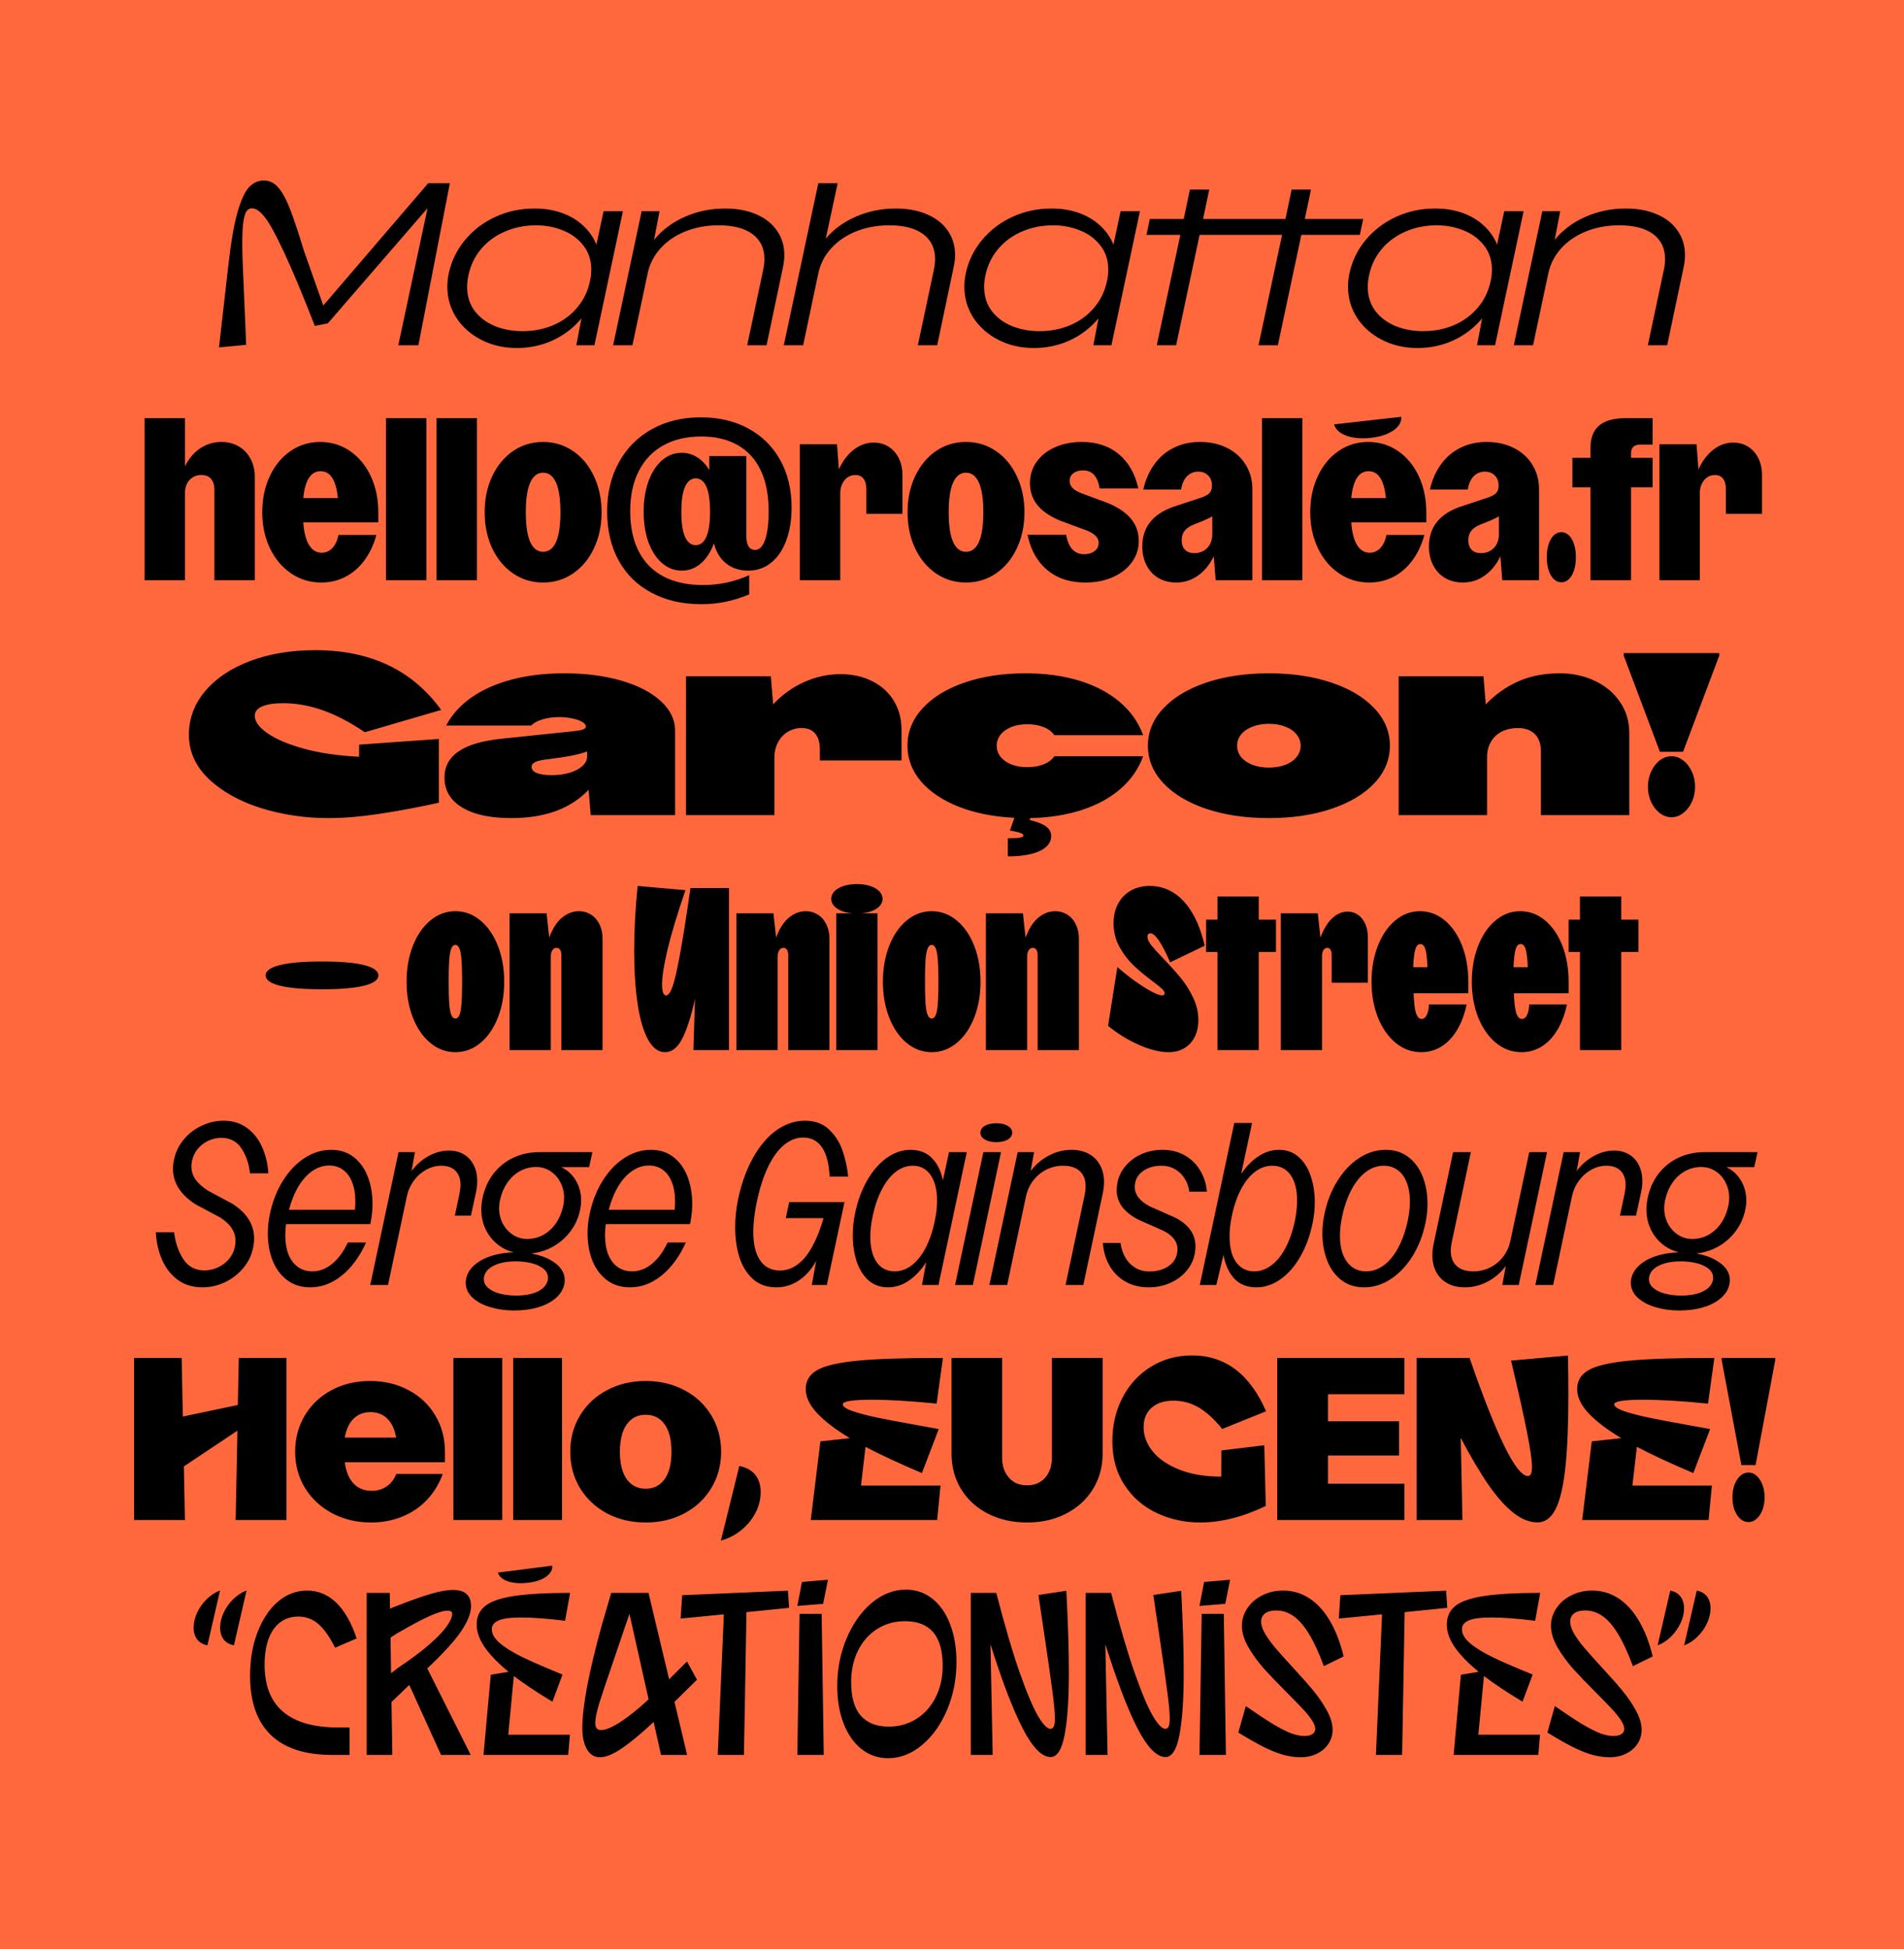
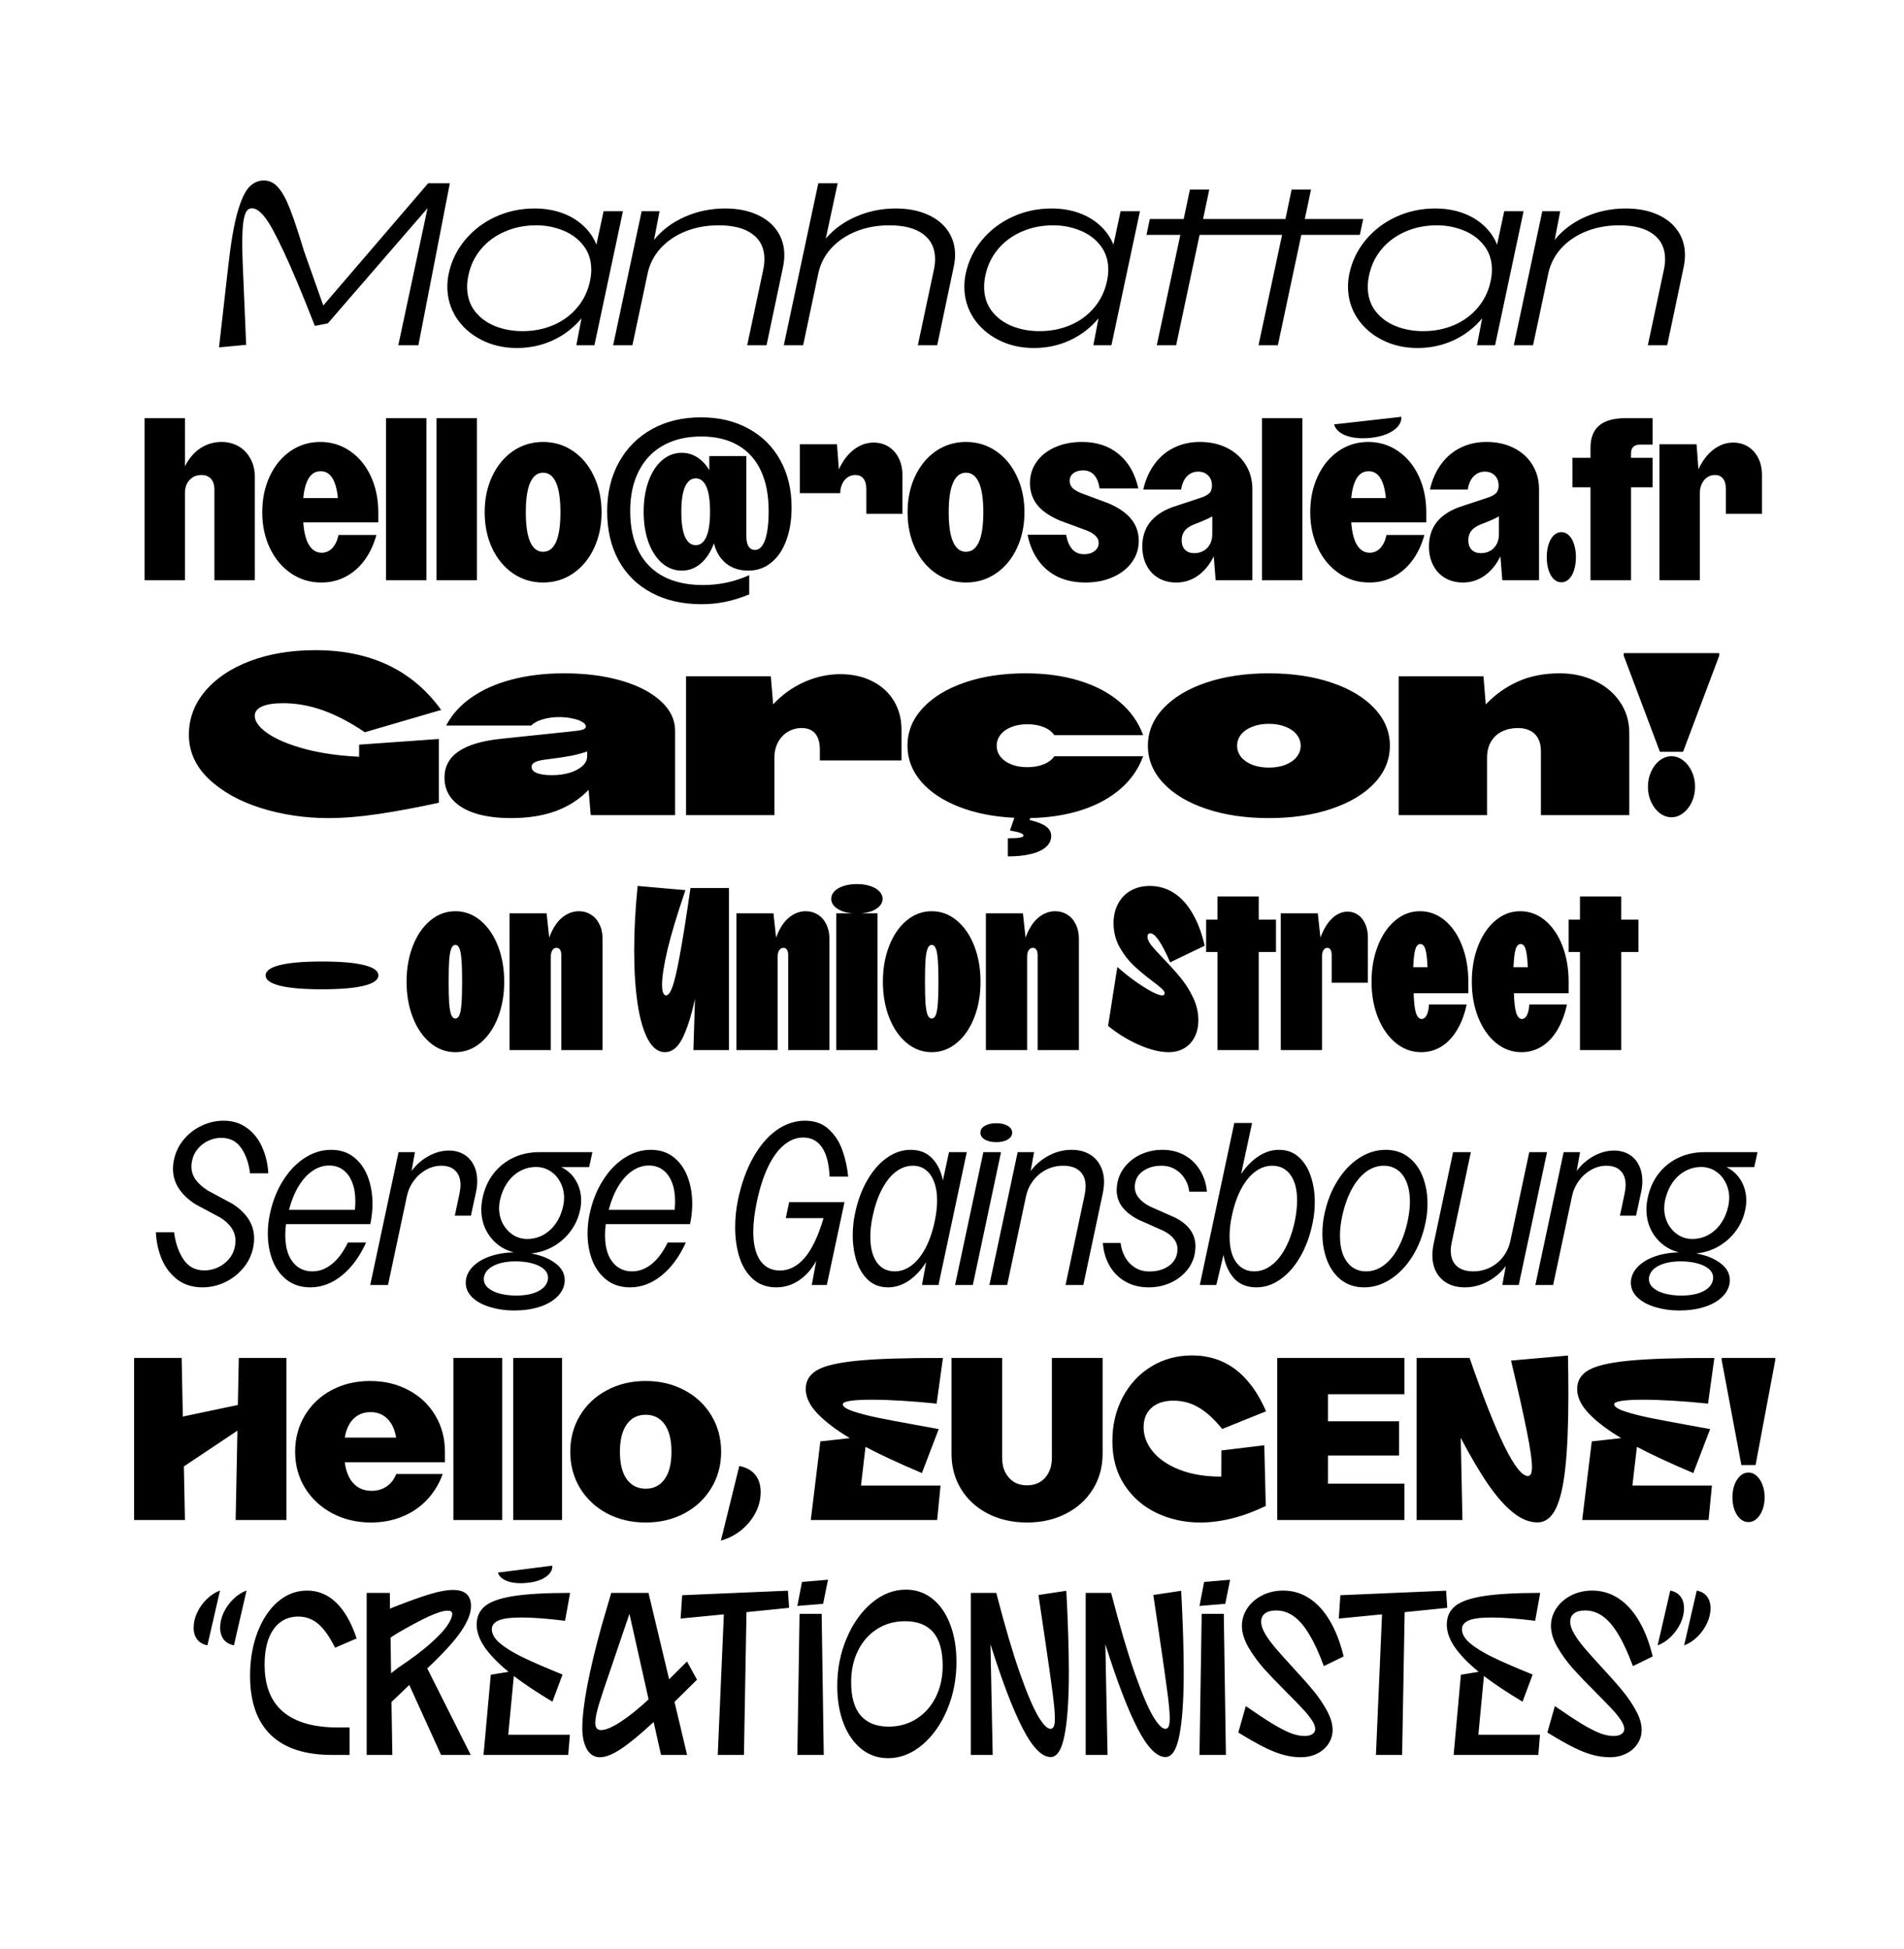
<svg xmlns="http://www.w3.org/2000/svg" width="932" height="954" viewBox="0 0 932 954" fill="none">
-   <rect width="932" height="954" fill="#FF683D" />
-   <path d="M111.741 130.117C113.011 118.787 114.505 110.084 116.222 104.007C117.973 97.896 119.878 93.758 121.938 91.596C123.998 89.433 126.401 88.351 129.148 88.351C131.895 88.351 134.247 89.501 136.204 91.802C138.195 94.067 140.1 97.535 141.92 102.204C143.74 106.874 146.057 113.826 148.873 123.062L158.246 149.533L209.591 89.69H220.2L204.802 169H194.965L209.282 101.895L160.46 158.288L154.126 159.524C147.911 143.662 142.847 131.577 138.933 123.268C135.053 114.925 131.963 109.294 129.663 106.376C127.363 103.423 125.251 101.947 123.329 101.947C122.299 101.947 121.44 102.393 120.754 103.286C120.101 104.144 119.569 105.809 119.157 108.281C118.779 110.753 118.591 114.324 118.591 118.993C118.591 122.152 118.659 125.379 118.797 128.675L120.496 168.794L107.209 170.03L111.741 130.117ZM253.011 170.339C246.625 170.339 240.84 169.017 235.656 166.373C230.471 163.73 226.386 160.125 223.399 155.558C220.446 150.958 218.97 145.876 218.97 140.314C218.97 138.323 219.176 136.28 219.588 134.186C220.858 128.006 223.502 122.478 227.519 117.603C231.536 112.728 236.514 108.917 242.454 106.17C248.393 103.423 254.797 102.05 261.663 102.05C266.504 102.05 270.95 102.771 275.002 104.213C279.053 105.655 282.521 107.715 285.405 110.393C288.323 113.037 290.503 116.161 291.945 119.766L295.447 103.389H304.923L290.967 169H282.109L284.632 155.816C280.856 160.382 276.221 163.953 270.727 166.528C265.268 169.069 259.363 170.339 253.011 170.339ZM229.27 134.855C228.858 136.812 228.652 138.666 228.652 140.417C228.652 144.984 229.888 148.915 232.36 152.211C234.866 155.473 238.179 157.945 242.299 159.627C246.419 161.275 250.9 162.099 255.741 162.099C261.234 162.099 266.298 161.103 270.933 159.112C275.603 157.086 279.482 154.219 282.572 150.511C285.697 146.803 287.774 142.477 288.804 137.533C289.216 135.611 289.422 133.774 289.422 132.023C289.422 127.422 288.151 123.491 285.611 120.229C283.07 116.933 279.74 114.461 275.62 112.813C271.5 111.131 267.122 110.29 262.487 110.29C256.96 110.29 251.861 111.303 247.192 113.328C242.522 115.32 238.626 118.169 235.501 121.877C232.377 125.585 230.3 129.911 229.27 134.855ZM314.086 103.389H322.841L320.163 117.397C324.112 112.556 329.141 108.796 335.253 106.118C341.364 103.406 347.922 102.05 354.926 102.05C360.797 102.05 365.912 103.011 370.273 104.934C374.633 106.822 377.998 109.5 380.367 112.968C382.736 116.401 383.92 120.367 383.92 124.864C383.92 126.684 383.714 128.607 383.302 130.632L375.217 169H365.741L373.62 131.92C373.998 130.032 374.187 128.332 374.187 126.821C374.187 121.568 372.247 117.5 368.367 114.616C364.488 111.732 358.96 110.29 351.784 110.29C345.913 110.29 340.523 111.268 335.613 113.225C330.704 115.182 326.618 117.946 323.356 121.517C320.129 125.088 318.017 129.19 317.022 133.825L309.554 169H300.13L314.086 103.389ZM400.557 89.69H410.033L404.214 116.779C408.162 112.144 413.14 108.539 419.149 105.964C425.157 103.355 431.595 102.05 438.461 102.05C444.332 102.05 449.448 103.011 453.808 104.934C458.203 106.822 461.585 109.483 463.954 112.916C466.323 116.35 467.507 120.315 467.507 124.813C467.507 126.53 467.284 128.469 466.838 130.632L458.752 169H449.276L457.156 131.92C457.533 130.032 457.722 128.332 457.722 126.821C457.722 121.568 455.782 117.5 451.903 114.616C448.023 111.732 442.495 110.29 435.32 110.29C429.449 110.29 424.058 111.268 419.149 113.225C414.239 115.182 410.153 117.946 406.892 121.517C403.664 125.053 401.553 129.156 400.557 133.825L393.141 169H383.665L400.557 89.69ZM506.086 170.339C499.7 170.339 493.914 169.017 488.73 166.373C483.546 163.73 479.46 160.125 476.473 155.558C473.52 150.958 472.044 145.876 472.044 140.314C472.044 138.323 472.25 136.28 472.662 134.186C473.932 128.006 476.576 122.478 480.593 117.603C484.61 112.728 489.588 108.917 495.528 106.17C501.468 103.423 507.871 102.05 514.738 102.05C519.579 102.05 524.025 102.771 528.076 104.213C532.127 105.655 535.595 107.715 538.479 110.393C541.397 113.037 543.578 116.161 545.02 119.766L548.522 103.389H557.998L544.041 169H535.183L537.707 155.816C533.93 160.382 529.295 163.953 523.802 166.528C518.343 169.069 512.437 170.339 506.086 170.339ZM482.344 134.855C481.932 136.812 481.726 138.666 481.726 140.417C481.726 144.984 482.962 148.915 485.434 152.211C487.94 155.473 491.254 157.945 495.374 159.627C499.494 161.275 503.974 162.099 508.815 162.099C514.308 162.099 519.373 161.103 524.008 159.112C528.677 157.086 532.557 154.219 535.647 150.511C538.771 146.803 540.848 142.477 541.878 137.533C542.29 135.611 542.496 133.774 542.496 132.023C542.496 127.422 541.226 123.491 538.685 120.229C536.144 116.933 532.814 114.461 528.694 112.813C524.574 111.131 520.197 110.29 515.562 110.29C510.034 110.29 504.935 111.303 500.266 113.328C495.597 115.32 491.7 118.169 488.576 121.877C485.451 125.585 483.374 129.911 482.344 134.855ZM577.769 114.976H561.186L562.834 107.2H579.417L582.456 92.78H591.932L588.893 107.2H629.218L632.256 92.78H641.732L638.694 107.2H667.276L665.628 114.976H636.994L625.51 169H616.034L627.57 114.976H587.194L575.709 169H566.233L577.769 114.976ZM693.879 170.339C687.493 170.339 681.708 169.017 676.524 166.373C671.34 163.73 667.254 160.125 664.267 155.558C661.314 150.958 659.838 145.876 659.838 140.314C659.838 138.323 660.044 136.28 660.456 134.186C661.726 128.006 664.37 122.478 668.387 117.603C672.404 112.728 677.382 108.917 683.322 106.17C689.262 103.423 695.665 102.05 702.531 102.05C707.372 102.05 711.819 102.771 715.87 104.213C719.921 105.655 723.389 107.715 726.273 110.393C729.191 113.037 731.371 116.161 732.813 119.766L736.315 103.389H745.791L731.835 169H722.977L725.5 155.816C721.724 160.382 717.089 163.953 711.595 166.528C706.136 169.069 700.231 170.339 693.879 170.339ZM670.138 134.855C669.726 136.812 669.52 138.666 669.52 140.417C669.52 144.984 670.756 148.915 673.228 152.211C675.734 155.473 679.047 157.945 683.167 159.627C687.287 161.275 691.768 162.099 696.609 162.099C702.102 162.099 707.166 161.103 711.801 159.112C716.471 157.086 720.35 154.219 723.44 150.511C726.565 146.803 728.642 142.477 729.672 137.533C730.084 135.611 730.29 133.774 730.29 132.023C730.29 127.422 729.02 123.491 726.479 120.229C723.938 116.933 720.608 114.461 716.488 112.813C712.368 111.131 707.99 110.29 703.355 110.29C697.828 110.29 692.729 111.303 688.06 113.328C683.391 115.32 679.494 118.169 676.369 121.877C673.245 125.585 671.168 129.911 670.138 134.855ZM754.954 103.389H763.709L761.031 117.397C764.98 112.556 770.01 108.796 776.121 106.118C782.232 103.406 788.79 102.05 795.794 102.05C801.665 102.05 806.781 103.011 811.141 104.934C815.501 106.822 818.866 109.5 821.235 112.968C823.604 116.401 824.788 120.367 824.788 124.864C824.788 126.684 824.582 128.607 824.17 130.632L816.085 169H806.609L814.488 131.92C814.866 130.032 815.055 128.332 815.055 126.821C815.055 121.568 813.115 117.5 809.235 114.616C805.356 111.732 799.828 110.29 792.652 110.29C786.781 110.29 781.391 111.268 776.481 113.225C771.572 115.182 767.486 117.946 764.224 121.517C760.997 125.088 758.886 129.19 757.89 133.825L750.422 169H740.998L754.954 103.389ZM70.755 204.69H90.531V228.225C92.557 224.277 95.115 221.307 98.205 219.316C101.295 217.325 104.711 216.329 108.453 216.329C111.509 216.329 114.273 217.033 116.745 218.44C119.217 219.848 121.157 221.857 122.564 224.466C124.006 227.041 124.727 230.011 124.727 233.375V284H104.951V239.71C104.951 237.375 104.385 235.59 103.252 234.354C102.153 233.118 100.608 232.5 98.617 232.5C96.248 232.5 94.308 233.307 92.797 234.92C91.287 236.534 90.531 238.697 90.531 241.409V284H70.755V204.69ZM157.256 285.133C151.797 285.133 146.87 283.639 142.475 280.652C138.081 277.665 134.63 273.563 132.124 268.344C129.618 263.091 128.364 257.22 128.364 250.731C128.364 244.242 129.583 238.388 132.021 233.169C134.459 227.916 137.84 223.796 142.166 220.809C146.492 217.822 151.351 216.329 156.741 216.329C162.166 216.329 167.041 217.822 171.367 220.809C175.693 223.762 179.075 227.865 181.512 233.118C183.95 238.337 185.169 244.208 185.169 250.731V255.675H148.449C148.793 260.585 149.737 264.293 151.282 266.799C152.827 269.305 154.887 270.558 157.462 270.558C159.488 270.558 161.221 269.803 162.663 268.292C164.105 266.747 165.118 264.602 165.702 261.855H184.242C182.903 266.696 180.929 270.867 178.319 274.369C175.744 277.837 172.654 280.498 169.049 282.352C165.479 284.206 161.548 285.133 157.256 285.133ZM165.393 243.778C164.535 235.023 161.719 230.646 156.947 230.646C152.14 230.646 149.308 235.023 148.449 243.778H165.393ZM208.72 204.69V284H188.944V204.69H208.72ZM233.464 204.69V284H213.688V204.69H233.464ZM265.83 285.133C260.371 285.133 255.461 283.639 251.101 280.652C246.775 277.665 243.376 273.563 240.904 268.344C238.466 263.091 237.247 257.22 237.247 250.731C237.247 244.242 238.466 238.388 240.904 233.169C243.376 227.916 246.775 223.796 251.101 220.809C255.461 217.822 260.371 216.329 265.83 216.329C271.289 216.329 276.199 217.822 280.559 220.809C284.919 223.796 288.318 227.916 290.756 233.169C293.228 238.388 294.464 244.242 294.464 250.731C294.464 257.22 293.228 263.091 290.756 268.344C288.318 273.563 284.919 277.665 280.559 280.652C276.199 283.639 271.289 285.133 265.83 285.133ZM257.384 250.731C257.384 257.22 258.105 262.078 259.547 265.305C260.989 268.498 263.083 270.095 265.83 270.095C268.611 270.095 270.722 268.498 272.164 265.305C273.606 262.078 274.327 257.22 274.327 250.731C274.327 244.242 273.606 239.401 272.164 236.208C270.722 232.981 268.611 231.367 265.83 231.367C263.083 231.367 260.989 232.981 259.547 236.208C258.105 239.401 257.384 244.242 257.384 250.731ZM343.346 295.742C334.076 295.742 325.956 293.888 318.986 290.18C312.016 286.506 306.643 281.253 302.867 274.421C299.09 267.554 297.202 259.52 297.202 250.319C297.202 241.221 299.124 233.204 302.97 226.268C306.815 219.299 312.205 213.891 319.141 210.046C326.076 206.201 334.058 204.278 343.088 204.278C351.912 204.278 359.671 206.115 366.366 209.788C373.095 213.462 378.297 218.629 381.971 225.29C385.644 231.951 387.481 239.641 387.481 248.362C387.481 254.473 386.606 259.881 384.855 264.584C383.138 269.254 380.666 272.876 377.439 275.451C374.246 278.026 370.52 279.313 366.263 279.313C362.006 279.313 358.401 278.146 355.448 275.811C352.495 273.442 350.504 270.146 349.474 265.923C347.929 270.146 345.783 273.442 343.037 275.811C340.324 278.146 337.217 279.313 333.715 279.313C330.144 279.313 326.934 278.095 324.085 275.657C321.269 273.219 319.055 269.82 317.441 265.46C315.862 261.1 315.072 256.121 315.072 250.525C315.072 244.894 315.862 239.899 317.441 235.538C319.055 231.144 321.269 227.728 324.085 225.29C326.934 222.852 330.144 221.633 333.715 221.633C336.462 221.633 338.985 222.372 341.286 223.848C343.586 225.29 345.56 227.384 347.208 230.131V223.23H365.336V262.524C365.336 264.687 365.697 266.335 366.418 267.468C367.139 268.601 368.22 269.168 369.662 269.168C371.722 269.168 373.336 267.537 374.503 264.275C375.67 260.979 376.254 256.276 376.254 250.164C376.254 242.336 374.967 235.71 372.392 230.285C369.817 224.826 366.057 220.689 361.113 217.874C356.203 215.059 350.247 213.651 343.243 213.651C336.067 213.651 329.87 215.11 324.651 218.028C319.432 220.947 315.433 225.153 312.652 230.646C309.871 236.105 308.48 242.611 308.48 250.164C308.48 257.889 309.871 264.464 312.652 269.889C315.433 275.279 319.484 279.382 324.806 282.197C330.127 284.979 336.565 286.369 344.118 286.369C352.118 286.369 359.654 284.755 366.727 281.528V290.953C362.607 292.635 358.675 293.854 354.933 294.609C351.191 295.364 347.328 295.742 343.346 295.742ZM333.509 250.525C333.509 255.984 334.11 260.07 335.312 262.782C336.548 265.494 338.299 266.85 340.565 266.85C342.831 266.85 344.564 265.477 345.766 262.73C346.968 259.984 347.569 255.915 347.569 250.525C347.569 245.032 346.968 240.929 345.766 238.216C344.564 235.504 342.831 234.148 340.565 234.148C338.299 234.148 336.548 235.521 335.312 238.268C334.11 240.98 333.509 245.066 333.509 250.525ZM391.524 217.462H409.703L410.63 229.719C412.553 225.565 414.991 222.354 417.943 220.088C420.93 217.788 424.158 216.638 427.625 216.638C430.372 216.638 432.81 217.307 434.938 218.646C437.067 219.985 438.732 221.857 439.934 224.26C441.135 226.663 441.736 229.393 441.736 232.448V251.503H424.072V239.504C424.072 237.238 423.608 235.504 422.681 234.302C421.754 233.101 420.415 232.5 418.664 232.5C417.291 232.5 416.038 232.878 414.905 233.633C413.806 234.388 412.931 235.453 412.278 236.826C411.626 238.165 411.3 239.693 411.3 241.409V284H391.524V217.462ZM472.836 285.133C467.377 285.133 462.467 283.639 458.107 280.652C453.781 277.665 450.382 273.563 447.91 268.344C445.472 263.091 444.253 257.22 444.253 250.731C444.253 244.242 445.472 238.388 447.91 233.169C450.382 227.916 453.781 223.796 458.107 220.809C462.467 217.822 467.377 216.329 472.836 216.329C478.295 216.329 483.204 217.822 487.565 220.809C491.925 223.796 495.324 227.916 497.762 233.169C500.234 238.388 501.47 244.242 501.47 250.731C501.47 257.22 500.234 263.091 497.762 268.344C495.324 273.563 491.925 277.665 487.565 280.652C483.204 283.639 478.295 285.133 472.836 285.133ZM464.39 250.731C464.39 257.22 465.111 262.078 466.553 265.305C467.995 268.498 470.089 270.095 472.836 270.095C475.617 270.095 477.728 268.498 479.17 265.305C480.612 262.078 481.333 257.22 481.333 250.731C481.333 244.242 480.612 239.401 479.17 236.208C477.728 232.981 475.617 231.367 472.836 231.367C470.089 231.367 467.995 232.981 466.553 236.208C465.111 239.401 464.39 244.242 464.39 250.731ZM538.259 239.092C537.778 236.071 536.851 233.839 535.478 232.397C534.139 230.955 532.353 230.234 530.122 230.234C528.165 230.234 526.585 230.715 525.384 231.676C524.182 232.603 523.581 233.839 523.581 235.384C523.581 236.689 524.027 237.822 524.92 238.783C525.813 239.71 527.22 240.568 529.143 241.358L542.585 246.353C547.7 248.551 551.443 251.16 553.812 254.181C556.215 257.203 557.417 260.722 557.417 264.739C557.417 268.653 556.284 272.155 554.018 275.245C551.786 278.335 548.679 280.755 544.696 282.506C540.748 284.258 536.284 285.133 531.306 285.133C526.293 285.133 521.83 284.223 517.916 282.403C514.036 280.549 510.826 277.871 508.286 274.369C505.745 270.867 503.977 266.662 502.981 261.752H521.882C522.431 264.911 523.444 267.297 524.92 268.91C526.396 270.49 528.319 271.279 530.688 271.279C532.782 271.279 534.482 270.764 535.787 269.734C537.126 268.704 537.795 267.383 537.795 265.769C537.795 264.464 537.332 263.348 536.405 262.421C535.512 261.46 534.104 260.567 532.182 259.743L518.792 254.799C513.745 252.636 510.037 250.061 507.668 247.074C505.333 244.087 504.166 240.551 504.166 236.465C504.166 232.586 505.247 229.118 507.41 226.062C509.573 223.007 512.594 220.621 516.474 218.904C520.354 217.187 524.748 216.329 529.658 216.329C536.868 216.329 542.859 218.32 547.632 222.303C552.404 226.251 555.597 231.848 557.211 239.092H538.259ZM559.621 239.607C560.754 234.732 562.608 230.56 565.183 227.092C567.758 223.59 570.933 220.93 574.71 219.11C578.487 217.256 582.693 216.329 587.328 216.329C592.34 216.329 596.786 217.307 600.666 219.264C604.58 221.221 607.619 223.968 609.782 227.504C611.945 231.006 613.026 234.989 613.026 239.452V284H595.053L594.126 272.309C592.134 276.395 589.542 279.554 586.349 281.785C583.19 284.017 579.671 285.133 575.792 285.133C572.496 285.133 569.577 284.395 567.037 282.918C564.53 281.442 562.59 279.365 561.217 276.687C559.844 274.009 559.157 270.953 559.157 267.52C559.157 262.885 560.376 258.971 562.814 255.778C565.286 252.551 569.011 250.027 573.989 248.207L588.461 243.418C590.212 242.766 591.448 242.027 592.169 241.203C592.89 240.345 593.25 239.178 593.25 237.701C593.25 235.641 592.632 233.993 591.396 232.757C590.16 231.487 588.529 230.852 586.504 230.852C584.341 230.852 582.504 231.624 580.993 233.169C579.517 234.714 578.573 236.86 578.161 239.607H559.621ZM578.418 264.43C578.418 266.421 578.967 267.983 580.066 269.116C581.165 270.215 582.675 270.765 584.598 270.765C586.28 270.765 587.791 270.387 589.13 269.631C590.469 268.876 591.516 267.795 592.272 266.387C593.027 264.979 593.405 263.348 593.405 261.494V252.739C591.551 253.838 588.564 255.16 584.444 256.705C582.384 257.529 580.856 258.576 579.86 259.846C578.899 261.082 578.418 262.61 578.418 264.43ZM637.518 204.69V284H617.742V204.69H637.518ZM670.244 285.133C664.785 285.133 659.858 283.639 655.464 280.652C651.069 277.665 647.619 273.563 645.112 268.344C642.606 263.091 641.353 257.22 641.353 250.731C641.353 244.242 642.572 238.388 645.009 233.169C647.447 227.916 650.829 223.796 655.155 220.809C659.481 217.822 664.339 216.329 669.729 216.329C675.154 216.329 680.029 217.822 684.355 220.809C688.681 223.762 692.063 227.865 694.501 233.118C696.938 238.337 698.157 244.208 698.157 250.731V255.675H661.438C661.781 260.585 662.725 264.293 664.27 266.799C665.815 269.305 667.875 270.558 670.45 270.558C672.476 270.558 674.21 269.803 675.652 268.292C677.094 266.747 678.107 264.602 678.69 261.855H697.23C695.891 266.696 693.917 270.867 691.308 274.369C688.733 277.837 685.643 280.498 682.038 282.352C678.467 284.206 674.536 285.133 670.244 285.133ZM678.381 243.778C677.523 235.023 674.708 230.646 669.935 230.646C665.129 230.646 662.296 235.023 661.438 243.778H678.381ZM670.914 214.32C669.781 214.458 668.545 214.526 667.206 214.526C663.463 214.526 660.305 213.926 657.73 212.724C655.189 211.488 653.627 209.823 653.043 207.728L685.952 204.02C686.055 205.703 685.488 207.282 684.252 208.758C683.016 210.2 681.231 211.419 678.896 212.415C676.596 213.376 673.935 214.011 670.914 214.32ZM699.938 239.607C701.071 234.732 702.925 230.56 705.5 227.092C708.075 223.59 711.251 220.93 715.027 219.11C718.804 217.256 723.01 216.329 727.645 216.329C732.658 216.329 737.104 217.307 740.983 219.264C744.897 221.221 747.936 223.968 750.099 227.504C752.262 231.006 753.343 234.989 753.343 239.452V284H735.37L734.443 272.309C732.452 276.395 729.859 279.554 726.666 281.785C723.508 284.017 719.989 285.133 716.109 285.133C712.813 285.133 709.895 284.395 707.354 282.918C704.848 281.442 702.908 279.365 701.534 276.687C700.161 274.009 699.474 270.953 699.474 267.52C699.474 262.885 700.693 258.971 703.131 255.778C705.603 252.551 709.328 250.027 714.306 248.207L728.778 243.418C730.529 242.766 731.765 242.027 732.486 241.203C733.207 240.345 733.567 239.178 733.567 237.701C733.567 235.641 732.949 233.993 731.713 232.757C730.477 231.487 728.847 230.852 726.821 230.852C724.658 230.852 722.821 231.624 721.31 233.169C719.834 234.714 718.89 236.86 718.478 239.607H699.938ZM718.735 264.43C718.735 266.421 719.285 267.983 720.383 269.116C721.482 270.215 722.993 270.765 724.915 270.765C726.598 270.765 728.108 270.387 729.447 269.631C730.786 268.876 731.834 267.795 732.589 266.387C733.344 264.979 733.722 263.348 733.722 261.494V252.739C731.868 253.838 728.881 255.16 724.761 256.705C722.701 257.529 721.173 258.576 720.177 259.846C719.216 261.082 718.735 262.61 718.735 264.43ZM764.29 285.03C762.917 285.03 761.681 284.515 760.582 283.485C759.518 282.455 758.677 281.013 758.059 279.159C757.441 277.271 757.132 275.125 757.132 272.721C757.132 270.318 757.441 268.189 758.059 266.335C758.677 264.481 759.518 263.039 760.582 262.009C761.681 260.979 762.917 260.464 764.29 260.464C765.664 260.464 766.883 260.979 767.947 262.009C769.046 263.039 769.887 264.481 770.47 266.335C771.088 268.189 771.397 270.318 771.397 272.721C771.397 275.125 771.088 277.271 770.47 279.159C769.887 281.013 769.046 282.455 767.947 283.485C766.883 284.515 765.664 285.03 764.29 285.03ZM778.546 219.161C778.546 214.32 779.954 210.698 782.769 208.295C785.619 205.892 789.893 204.69 795.593 204.69H808.931V217.616H802.957C799.902 217.616 798.374 219.041 798.374 221.891V224.105H808.931V238.525H798.374V284H778.546V238.525H769.688V224.105H778.546V219.161ZM812.275 217.462H830.454L831.381 229.719C833.304 225.565 835.742 222.354 838.694 220.088C841.681 217.788 844.909 216.638 848.376 216.638C851.123 216.638 853.561 217.307 855.689 218.646C857.818 219.985 859.483 221.857 860.685 224.26C861.886 226.663 862.487 229.393 862.487 232.448V251.503H844.823V239.504C844.823 237.238 844.359 235.504 843.432 234.302C842.505 233.101 841.166 232.5 839.415 232.5C838.042 232.5 836.789 232.878 835.656 233.633C834.557 234.388 833.682 235.453 833.029 236.826C832.377 238.165 832.051 239.693 832.051 241.409V284H812.275V217.462ZM124.701 350.384C124.701 353.165 126.813 356.032 131.036 358.984C135.293 361.903 141.302 364.426 149.061 366.555C156.855 368.649 165.764 369.937 175.789 370.417V364.495L214.826 361.714V392.923C204.114 395.258 194.261 397.094 185.265 398.433C176.304 399.773 168.133 400.442 160.751 400.442C149.284 400.442 138.297 398.811 127.791 395.549C117.32 392.253 108.805 387.515 102.247 381.335C95.724 375.121 92.463 367.894 92.463 359.654C92.463 351.723 95.106 344.616 100.393 338.333C105.715 332.016 113.062 327.089 122.435 323.552C131.843 320.016 142.486 318.248 154.365 318.248C181.351 318.248 201.883 327.999 215.959 347.5L178.57 358.418C171.498 353.611 164.683 350.041 158.125 347.706C151.567 345.371 145.061 344.204 138.606 344.204C134.109 344.204 130.658 344.736 128.255 345.801C125.886 346.865 124.701 348.393 124.701 350.384ZM218.394 355.122C221.209 349.766 225.346 345.182 230.805 341.371C236.264 337.56 242.839 334.642 250.53 332.616C258.255 330.591 266.804 329.578 276.177 329.578C286.614 329.578 295.953 330.78 304.193 333.183C312.433 335.586 318.87 338.934 323.505 343.225C328.14 347.483 330.458 352.307 330.458 357.697V399H289.155L288.125 386.64C283.627 391.275 278.237 394.743 271.954 397.043C265.671 399.309 258.426 400.442 250.221 400.442C243.423 400.442 237.569 399.67 232.659 398.124C227.784 396.545 224.041 394.279 221.432 391.326C218.857 388.339 217.57 384.786 217.57 380.666C217.57 375.241 219.87 370.95 224.471 367.791C229.106 364.632 236.075 362.572 245.38 361.611L279.782 358.006C282.391 357.766 284.211 357.474 285.241 357.13C286.271 356.753 286.786 356.255 286.786 355.637C286.786 354.813 286.185 354.058 284.983 353.371C283.816 352.65 282.219 352.083 280.194 351.671C278.202 351.225 276.039 351.002 273.705 351.002C270.752 351.002 268.04 351.38 265.568 352.135C263.13 352.856 261.276 353.852 260.006 355.122H218.394ZM260.212 375.413C260.212 376.683 261.07 377.679 262.787 378.4C264.538 379.087 266.975 379.43 270.1 379.43C273.327 379.43 276.262 379.035 278.906 378.245C281.55 377.421 283.627 376.306 285.138 374.898C286.648 373.49 287.404 371.945 287.404 370.263V367.842C285.035 368.666 282.408 369.37 279.524 369.954C276.64 370.503 272.949 371.053 268.452 371.602C265.362 371.945 263.216 372.409 262.014 372.993C260.812 373.576 260.212 374.383 260.212 375.413ZM335.809 331.02H377.318L378.451 344.77C382.88 340.032 387.944 336.393 393.643 333.852C399.377 331.277 405.299 329.99 411.411 329.99C417.247 329.99 422.432 331.14 426.964 333.44C431.496 335.706 435.015 338.899 437.521 343.019C440.028 347.139 441.281 351.86 441.281 357.182V372.22H401.317V366.967C401.317 363.499 400.561 360.873 399.051 359.087C397.54 357.268 395.343 356.358 392.459 356.358C389.952 356.358 387.669 356.976 385.609 358.212C383.584 359.448 381.987 361.165 380.82 363.362C379.652 365.559 379.069 368.066 379.069 370.881V399H335.809V331.02ZM493.338 410.33C496.05 410.33 497.99 410.227 499.157 410.021C500.359 409.815 500.96 409.472 500.96 408.991C500.96 408.51 500.462 408.081 499.466 407.704C498.47 407.326 496.771 406.931 494.368 406.519L496.531 400.288C486.334 399.807 477.27 398.004 469.339 394.88C461.408 391.756 455.228 387.618 450.799 382.468C446.404 377.284 444.207 371.465 444.207 365.01C444.207 358.178 446.661 352.083 451.571 346.727C456.515 341.337 463.365 337.131 472.12 334.11C480.909 331.089 490.866 329.578 501.99 329.578C511.672 329.578 520.444 330.78 528.306 333.183C536.168 335.586 542.76 339.054 548.082 343.586C553.438 348.118 557.266 353.543 559.567 359.86H516.101C514.933 358.143 513.182 356.821 510.848 355.894C508.513 354.967 505.835 354.504 502.814 354.504C499.93 354.504 497.355 354.95 495.089 355.843C492.823 356.736 491.054 357.989 489.784 359.602C488.514 361.182 487.879 362.984 487.879 365.01C487.879 367.036 488.514 368.855 489.784 370.469C491.054 372.048 492.823 373.284 495.089 374.177C497.355 375.07 499.93 375.516 502.814 375.516C505.835 375.516 508.513 375.052 510.848 374.125C513.182 373.198 514.933 371.877 516.101 370.16H559.567C557.335 376.306 553.661 381.61 548.546 386.073C543.43 390.537 537.095 394.004 529.542 396.476C522.023 398.914 513.611 400.236 504.307 400.442L503.998 401.369C507.74 402.262 510.436 403.326 512.084 404.562C513.732 405.798 514.556 407.343 514.556 409.197C514.556 411.291 513.714 413.077 512.032 414.553C510.35 416.064 507.912 417.214 504.719 418.004C501.526 418.793 497.732 419.188 493.338 419.188V410.33ZM621.117 400.442C609.684 400.442 599.47 398.931 590.475 395.91C581.514 392.889 574.51 388.7 569.463 383.344C564.416 377.954 561.892 371.842 561.892 365.01C561.892 358.178 564.416 352.083 569.463 346.727C574.51 341.337 581.514 337.131 590.475 334.11C599.47 331.089 609.684 329.578 621.117 329.578C632.55 329.578 642.747 331.089 651.708 334.11C660.704 337.131 667.725 341.337 672.772 346.727C677.819 352.083 680.342 358.178 680.342 365.01C680.342 371.842 677.819 377.954 672.772 383.344C667.725 388.7 660.704 392.889 651.708 395.91C642.747 398.931 632.55 400.442 621.117 400.442ZM605.564 365.01C605.564 367.07 606.217 368.924 607.521 370.572C608.86 372.186 610.714 373.456 613.083 374.383C615.452 375.276 618.13 375.722 621.117 375.722C624.104 375.722 626.782 375.276 629.151 374.383C631.52 373.456 633.357 372.186 634.662 370.572C636.001 368.924 636.67 367.07 636.67 365.01C636.67 362.95 636.001 361.113 634.662 359.499C633.357 357.851 631.52 356.581 629.151 355.688C626.782 354.761 624.104 354.298 621.117 354.298C618.13 354.298 615.452 354.761 613.083 355.688C610.714 356.581 608.86 357.851 607.521 359.499C606.217 361.113 605.564 362.95 605.564 365.01ZM684.641 331.02H726.15L727.283 344.822C731.643 340.153 736.81 336.445 742.784 333.698C748.793 330.951 755.711 329.578 763.539 329.578C769.753 329.578 775.435 330.797 780.585 333.234C785.77 335.638 789.89 339.071 792.945 343.534C796.001 347.963 797.529 353.062 797.529 358.83V399H754.269V367.791C754.269 364.083 753.273 361.25 751.282 359.293C749.291 357.336 746.51 356.358 742.939 356.358C740.089 356.358 737.514 356.924 735.214 358.057C732.948 359.156 731.163 360.804 729.858 363.001C728.553 365.164 727.901 367.791 727.901 370.881V399H684.641V331.02ZM794.806 320.926V319.69H841.568V320.926L823.852 367.997H812.522L794.806 320.926ZM806.651 385.095C806.651 382.383 807.183 379.893 808.247 377.627C809.312 375.327 810.719 373.507 812.47 372.168C814.256 370.829 816.161 370.16 818.187 370.16C820.212 370.16 822.101 370.829 823.852 372.168C825.637 373.507 827.062 375.327 828.126 377.627C829.191 379.893 829.723 382.383 829.723 385.095C829.723 387.807 829.191 390.314 828.126 392.614C827.062 394.88 825.637 396.682 823.852 398.021C822.101 399.361 820.212 400.03 818.187 400.03C816.161 400.03 814.256 399.361 812.47 398.021C810.719 396.682 809.312 394.88 808.247 392.614C807.183 390.314 806.651 387.807 806.651 385.095ZM157.611 484.233C148.547 484.233 141.68 483.649 137.011 482.482C132.342 481.315 130.007 479.632 130.007 477.435C130.007 475.238 132.342 473.555 137.011 472.388C141.68 471.221 148.547 470.637 157.611 470.637C166.675 470.637 173.542 471.221 178.211 472.388C182.88 473.555 185.215 475.238 185.215 477.435C185.215 479.632 182.88 481.315 178.211 482.482C173.542 483.649 166.675 484.233 157.611 484.233ZM222.91 515.03C218.378 515.03 214.292 513.519 210.653 510.498C207.014 507.477 204.164 503.339 202.104 498.086C200.044 492.833 199.014 486.98 199.014 480.525C199.014 474.07 200.044 468.216 202.104 462.963C204.164 457.71 207.014 453.573 210.653 450.552C214.292 447.531 218.378 446.02 222.91 446.02C227.442 446.02 231.528 447.531 235.167 450.552C238.806 453.573 241.656 457.71 243.716 462.963C245.776 468.216 246.806 474.07 246.806 480.525C246.806 486.98 245.776 492.833 243.716 498.086C241.656 503.339 238.806 507.477 235.167 510.498C231.528 513.519 227.442 515.03 222.91 515.03ZM219.614 480.525C219.614 485.023 219.7 488.559 219.871 491.134C220.077 493.709 220.421 495.597 220.901 496.799C221.382 497.966 222.052 498.55 222.91 498.55C223.768 498.55 224.438 497.966 224.918 496.799C225.399 495.597 225.725 493.709 225.897 491.134C226.103 488.559 226.206 485.023 226.206 480.525C226.206 476.027 226.103 472.491 225.897 469.916C225.725 467.341 225.399 465.47 224.918 464.302C224.438 463.101 223.768 462.5 222.91 462.5C222.052 462.5 221.382 463.101 220.901 464.302C220.421 465.47 220.077 467.341 219.871 469.916C219.7 472.491 219.614 476.027 219.614 480.525ZM249.429 447.05H267.557L268.845 458.946C270.493 454.483 272.587 451.221 275.128 449.161C277.668 447.067 280.432 446.02 283.419 446.02C285.548 446.02 287.488 446.569 289.239 447.668C291.024 448.767 292.415 450.346 293.41 452.406C294.44 454.432 294.955 456.801 294.955 459.513V514H274.767V467.547C274.767 466.345 274.561 465.453 274.149 464.869C273.737 464.251 273.154 463.942 272.398 463.942C271.574 463.942 270.905 464.337 270.39 465.126C269.875 465.882 269.617 466.895 269.617 468.165V514H249.429V447.05ZM356.83 514H339.423L340.196 488.971C338.307 497.486 336.23 503.957 333.964 508.386C331.698 512.815 328.883 515.03 325.518 515.03C322.188 515.03 319.39 512.918 317.124 508.695C314.858 504.438 313.175 498.584 312.077 491.134C310.978 483.649 310.429 475.049 310.429 465.332C310.429 455.238 310.995 444.681 312.128 433.66L335.509 435.72C331.423 447.702 328.488 457.453 326.703 464.972C324.952 472.491 324.076 478.122 324.076 481.864C324.076 483.684 324.248 485.04 324.591 485.932C324.969 486.791 325.449 487.22 326.033 487.22C327.132 487.22 328.179 485.812 329.175 482.997C330.205 480.182 331.406 475.014 332.78 467.495C334.187 459.976 335.921 449.041 337.981 434.69H356.83V514ZM360.476 447.05H378.604L379.892 458.946C381.54 454.483 383.634 451.221 386.175 449.161C388.715 447.067 391.479 446.02 394.466 446.02C396.595 446.02 398.535 446.569 400.286 447.668C402.071 448.767 403.461 450.346 404.457 452.406C405.487 454.432 406.002 456.801 406.002 459.513V514H385.814V467.547C385.814 466.345 385.608 465.453 385.196 464.869C384.784 464.251 384.2 463.942 383.445 463.942C382.621 463.942 381.952 464.337 381.437 465.126C380.922 465.882 380.664 466.895 380.664 468.165V514H360.476V447.05ZM409.361 447.05H417.137C414.082 446.775 411.61 445.986 409.721 444.681C407.833 443.376 406.889 441.797 406.889 439.943C406.889 438.57 407.421 437.334 408.485 436.235C409.584 435.136 411.078 434.278 412.966 433.66C414.889 433.042 417.052 432.733 419.455 432.733C421.858 432.733 424.004 433.042 425.892 433.66C427.815 434.278 429.309 435.136 430.373 436.235C431.472 437.334 432.021 438.57 432.021 439.943C432.021 441.797 431.077 443.376 429.188 444.681C427.3 445.986 424.828 446.775 421.772 447.05H429.549V514H409.361V447.05ZM456.068 515.03C451.536 515.03 447.45 513.519 443.811 510.498C440.172 507.477 437.322 503.339 435.262 498.086C433.202 492.833 432.172 486.98 432.172 480.525C432.172 474.07 433.202 468.216 435.262 462.963C437.322 457.71 440.172 453.573 443.811 450.552C447.45 447.531 451.536 446.02 456.068 446.02C460.6 446.02 464.686 447.531 468.325 450.552C471.964 453.573 474.814 457.71 476.874 462.963C478.934 468.216 479.964 474.07 479.964 480.525C479.964 486.98 478.934 492.833 476.874 498.086C474.814 503.339 471.964 507.477 468.325 510.498C464.686 513.519 460.6 515.03 456.068 515.03ZM452.772 480.525C452.772 485.023 452.858 488.559 453.03 491.134C453.236 493.709 453.579 495.597 454.06 496.799C454.54 497.966 455.21 498.55 456.068 498.55C456.926 498.55 457.596 497.966 458.077 496.799C458.557 495.597 458.883 493.709 459.055 491.134C459.261 488.559 459.364 485.023 459.364 480.525C459.364 476.027 459.261 472.491 459.055 469.916C458.883 467.341 458.557 465.47 458.077 464.302C457.596 463.101 456.926 462.5 456.068 462.5C455.21 462.5 454.54 463.101 454.06 464.302C453.579 465.47 453.236 467.341 453.03 469.916C452.858 472.491 452.772 476.027 452.772 480.525ZM482.587 447.05H500.715L502.003 458.946C503.651 454.483 505.745 451.221 508.286 449.161C510.827 447.067 513.59 446.02 516.577 446.02C518.706 446.02 520.646 446.569 522.397 447.668C524.182 448.767 525.573 450.346 526.568 452.406C527.598 454.432 528.113 456.801 528.113 459.513V514H507.925V467.547C507.925 466.345 507.719 465.453 507.307 464.869C506.895 464.251 506.312 463.942 505.556 463.942C504.732 463.942 504.063 464.337 503.548 465.126C503.033 465.882 502.775 466.895 502.775 468.165V514H482.587V447.05ZM571.963 515.03C567.843 515.03 563.054 513.846 557.595 511.476C552.136 509.073 547.072 505.966 542.402 502.155L546.934 473.315C549.647 475.718 552.496 478.001 555.483 480.164C558.505 482.293 561.217 484.01 563.62 485.314C566.058 486.585 567.809 487.22 568.873 487.22C569.251 487.22 569.543 487.134 569.749 486.962C569.989 486.756 570.109 486.499 570.109 486.19C570.109 485.572 569.629 484.817 568.667 483.924C567.74 483.031 566.23 481.812 564.135 480.267C560.53 477.555 557.44 474.98 554.865 472.542C552.29 470.105 550.007 467.118 548.016 463.581C546.059 460.045 545.08 456.148 545.08 451.891C545.08 448.286 545.818 445.11 547.295 442.363C548.771 439.582 550.848 437.437 553.526 435.926C556.204 434.415 559.294 433.66 562.796 433.66C567.122 433.66 571.053 434.793 574.59 437.059C578.126 439.325 581.165 442.655 583.705 447.05C586.28 451.41 588.272 456.698 589.679 462.912L572.787 471.049C568.667 461.573 565.44 456.835 563.105 456.835C562.659 456.835 562.298 456.989 562.024 457.298C561.783 457.573 561.663 457.968 561.663 458.483C561.663 459.65 562.281 461.041 563.517 462.654C564.788 464.234 566.796 466.448 569.543 469.298C572.942 472.834 575.791 476.01 578.092 478.825C580.392 481.641 582.383 484.834 584.066 488.404C585.748 491.941 586.589 495.597 586.589 499.374C586.589 502.395 586.006 505.09 584.838 507.459C583.671 509.828 581.989 511.682 579.791 513.021C577.594 514.361 574.985 515.03 571.963 515.03ZM595.951 466.002H590.389V450.14H595.951V438.81H616.139V450.14H624.585V466.002H616.139V514H595.951V466.002ZM626.928 447.05H645.056L646.344 458.946C647.854 454.861 649.76 451.719 652.06 449.522C654.395 447.325 656.936 446.226 659.682 446.226C661.571 446.226 663.27 446.758 664.781 447.822C666.291 448.887 667.459 450.363 668.283 452.251C669.141 454.14 669.57 456.286 669.57 458.689V481.04H651.854V467.547C651.854 466.345 651.665 465.453 651.288 464.869C650.91 464.251 650.378 463.942 649.691 463.942C648.902 463.942 648.266 464.337 647.786 465.126C647.339 465.882 647.116 466.895 647.116 468.165V514H626.928V447.05ZM695.674 515.03C691.073 515.03 686.919 513.519 683.211 510.498C679.537 507.477 676.636 503.339 674.507 498.086C672.413 492.833 671.366 486.98 671.366 480.525C671.366 474.07 672.396 468.216 674.456 462.963C676.516 457.71 679.348 453.573 682.953 450.552C686.558 447.531 690.592 446.02 695.056 446.02C699.588 446.02 703.656 447.531 707.261 450.552C710.866 453.573 713.681 457.71 715.707 462.963C717.733 468.216 718.746 474.07 718.746 480.525V486.19H691.966C692.103 490.619 692.481 493.829 693.099 495.82C693.751 497.777 694.678 498.756 695.88 498.756C696.91 498.756 697.734 498.138 698.352 496.902C699.004 495.632 699.382 493.881 699.485 491.649H717.922C716.892 496.524 715.312 500.713 713.184 504.215C711.089 507.717 708.549 510.395 705.562 512.249C702.575 514.103 699.279 515.03 695.674 515.03ZM698.764 473.418C698.592 469.332 698.249 466.431 697.734 464.714C697.219 462.963 696.395 462.088 695.262 462.088C694.129 462.088 693.305 462.963 692.79 464.714C692.275 466.431 691.931 469.332 691.76 473.418H698.764ZM744.759 515.03C740.159 515.03 736.004 513.519 732.296 510.498C728.623 507.477 725.722 503.339 723.593 498.086C721.499 492.833 720.451 486.98 720.451 480.525C720.451 474.07 721.481 468.216 723.541 462.963C725.601 457.71 728.434 453.573 732.039 450.552C735.644 447.531 739.678 446.02 744.141 446.02C748.673 446.02 752.742 447.531 756.347 450.552C759.952 453.573 762.767 457.71 764.793 462.963C766.819 468.216 767.831 474.07 767.831 480.525V486.19H741.051C741.189 490.619 741.566 493.829 742.184 495.82C742.837 497.777 743.764 498.756 744.965 498.756C745.995 498.756 746.819 498.138 747.437 496.902C748.09 495.632 748.467 493.881 748.57 491.649H767.007C765.977 496.524 764.398 500.713 762.269 504.215C760.175 507.717 757.634 510.395 754.647 512.249C751.66 514.103 748.364 515.03 744.759 515.03ZM747.849 473.418C747.678 469.332 747.334 466.431 746.819 464.714C746.304 462.963 745.48 462.088 744.347 462.088C743.214 462.088 742.39 462.963 741.875 464.714C741.36 466.431 741.017 469.332 740.845 473.418H747.849ZM773.385 466.002H767.823V450.14H773.385V438.81H793.573V450.14H802.019V466.002H793.573V514H773.385V466.002ZM122.38 574.307C121.83 569.466 120.405 565.363 118.105 561.998C115.839 558.634 112.577 556.951 108.32 556.951C106.157 556.951 104.063 557.415 102.037 558.342C100.011 559.269 98.278 560.591 96.835 562.307C95.394 564.024 94.449 565.998 94.003 568.23C93.797 569.157 93.694 570.067 93.694 570.959C93.694 573.191 94.329 575.268 95.6 577.191C96.904 579.079 98.913 580.916 101.625 582.701L113.779 589.242C120.852 593.774 124.388 599.422 124.388 606.185C124.388 607.593 124.234 609.069 123.925 610.614C123.135 614.46 121.487 617.859 118.981 620.811C116.474 623.764 113.47 626.064 109.968 627.712C106.466 629.326 102.844 630.133 99.102 630.133C94.364 630.133 90.312 628.897 86.948 626.425C83.617 623.919 81.059 620.623 79.274 616.537C77.523 612.451 76.527 607.988 76.287 603.147H85.197C85.883 608.434 87.428 612.88 89.832 616.485C92.235 620.056 95.634 621.841 100.029 621.841C102.226 621.841 104.389 621.378 106.518 620.451C108.646 619.49 110.466 618.133 111.977 616.382C113.487 614.631 114.483 612.589 114.964 610.254C115.17 609.258 115.273 608.314 115.273 607.421C115.273 602.889 112.766 599.061 107.754 595.937L95.651 589.448C88.338 584.71 84.681 578.942 84.681 572.144C84.681 570.702 84.836 569.243 85.145 567.766C85.935 563.955 87.548 560.608 89.986 557.724C92.424 554.806 95.359 552.557 98.793 550.977C102.226 549.364 105.762 548.557 109.402 548.557C113.865 548.557 117.693 549.741 120.886 552.11C124.113 554.445 126.585 557.569 128.302 561.483C130.053 565.363 131.066 569.638 131.341 574.307H122.38ZM151.899 630.133C147.402 630.133 143.591 628.931 140.466 626.528C137.342 624.125 134.99 620.932 133.411 616.949C131.866 612.932 131.093 608.537 131.093 603.765C131.093 600.538 131.42 597.413 132.072 594.392C133.342 588.246 135.471 582.787 138.458 578.015C141.445 573.208 144.981 569.483 149.067 566.839C153.187 564.161 157.513 562.822 162.045 562.822C166.474 562.822 170.199 564.024 173.22 566.427C176.276 568.831 178.559 572.041 180.07 576.058C181.581 580.075 182.336 584.47 182.336 589.242C182.336 592.16 182.044 595.13 181.46 598.151L181.254 599.181H140.003C139.763 600.967 139.642 602.786 139.642 604.64C139.642 608.28 140.175 611.438 141.239 614.116C142.338 616.76 143.883 618.786 145.874 620.193C147.865 621.601 150.217 622.305 152.929 622.305C156.363 622.305 159.573 621.086 162.56 618.648C165.547 616.211 168.122 612.726 170.285 608.194H179.194C176.07 615.095 172.105 620.485 167.298 624.365C162.526 628.21 157.393 630.133 151.899 630.133ZM173.735 592.177C173.873 590.907 173.941 589.499 173.941 587.954C173.941 584.349 173.409 581.242 172.345 578.633C171.315 575.989 169.839 573.981 167.916 572.607C165.993 571.2 163.727 570.496 161.118 570.496C158.268 570.496 155.556 571.371 152.981 573.122C150.44 574.839 148.174 577.328 146.183 580.59C144.226 583.817 142.647 587.68 141.445 592.177H173.735ZM195.077 563.955H203.111L201.463 573.174C203.764 570.084 206.545 567.646 209.806 565.861C213.068 564.076 216.381 563.183 219.746 563.183C222.561 563.183 225.016 563.818 227.11 565.088C229.205 566.324 230.801 568.075 231.9 570.341C233.033 572.573 233.599 575.148 233.599 578.066C233.599 579.886 233.411 581.654 233.033 583.371L230.509 595.061H222.63L224.896 584.349C225.239 582.633 225.411 581.191 225.411 580.023C225.411 577.036 224.587 574.719 222.939 573.071C221.325 571.423 219.008 570.599 215.986 570.599C213.446 570.599 210.991 571.251 208.622 572.556C206.253 573.861 204.227 575.663 202.545 577.963C200.863 580.264 199.73 582.822 199.146 585.637L189.927 629H181.224L195.077 563.955ZM251.611 641.463C247.491 641.463 243.611 640.914 239.972 639.815C236.367 638.751 233.466 637.189 231.268 635.129C229.071 633.069 227.972 630.648 227.972 627.867C227.972 627.112 228.041 626.442 228.178 625.858C228.693 623.421 229.998 621.258 232.092 619.369C234.187 617.447 236.899 615.936 240.229 614.837C243.594 613.704 247.353 613.086 251.508 612.983C248.418 612.228 245.671 610.855 243.268 608.863C240.864 606.872 238.976 604.417 237.603 601.499C236.264 598.581 235.594 595.405 235.594 591.971C235.594 590.358 235.783 588.572 236.161 586.615C237.122 581.946 238.907 577.912 241.517 574.513C244.16 571.114 247.405 568.505 251.25 566.685C255.13 564.865 259.404 563.955 264.074 563.955H289.978L288.382 571.268H274.734C277.859 572.813 280.262 575.045 281.944 577.963C283.627 580.847 284.468 584.04 284.468 587.542C284.468 589.156 284.296 590.718 283.953 592.229C283.197 595.971 281.67 599.405 279.369 602.529C277.103 605.619 274.271 608.142 270.872 610.099C267.507 612.022 263.851 613.172 259.902 613.55C264.743 614.374 268.709 615.953 271.799 618.288C274.889 620.588 276.434 623.369 276.434 626.631C276.434 627.352 276.365 628.004 276.228 628.588C275.713 631.129 274.339 633.378 272.108 635.335C269.91 637.292 267.044 638.802 263.507 639.867C259.971 640.931 256.005 641.463 251.611 641.463ZM236.933 624.983C236.865 625.258 236.83 625.635 236.83 626.116C236.83 627.798 237.551 629.24 238.993 630.442C240.435 631.678 242.358 632.605 244.761 633.223C247.199 633.841 249.825 634.15 252.641 634.15C256.967 634.15 260.503 633.481 263.25 632.142C265.996 630.803 267.627 628.949 268.142 626.579C268.211 626.305 268.245 625.91 268.245 625.395C268.245 623.713 267.524 622.271 266.082 621.069C264.64 619.867 262.718 618.957 260.314 618.339C257.911 617.721 255.284 617.412 252.435 617.412C248.109 617.412 244.555 618.099 241.774 619.472C239.028 620.811 237.414 622.648 236.933 624.983ZM244.71 587.594C244.435 588.899 244.298 590.135 244.298 591.302C244.298 594.049 244.899 596.589 246.1 598.924C247.336 601.224 249.001 603.061 251.096 604.434C253.19 605.773 255.49 606.443 257.997 606.443C260.881 606.443 263.542 605.773 265.979 604.434C268.417 603.061 270.477 601.156 272.159 598.718C273.842 596.246 275.026 593.396 275.713 590.169C275.987 588.796 276.125 587.542 276.125 586.409C276.125 583.628 275.524 581.088 274.322 578.787C273.155 576.453 271.524 574.616 269.43 573.277C267.335 571.904 265.001 571.217 262.426 571.217C259.576 571.217 256.915 571.904 254.443 573.277C252.006 574.616 249.946 576.539 248.263 579.045C246.581 581.517 245.396 584.367 244.71 587.594ZM308.411 630.133C303.914 630.133 300.103 628.931 296.978 626.528C293.854 624.125 291.502 620.932 289.923 616.949C288.378 612.932 287.605 608.537 287.605 603.765C287.605 600.538 287.931 597.413 288.584 594.392C289.854 588.246 291.983 582.787 294.97 578.015C297.957 573.208 301.493 569.483 305.579 566.839C309.699 564.161 314.025 562.822 318.557 562.822C322.986 562.822 326.711 564.024 329.732 566.427C332.788 568.831 335.071 572.041 336.582 576.058C338.092 580.075 338.848 584.47 338.848 589.242C338.848 592.16 338.556 595.13 337.972 598.151L337.766 599.181H296.515C296.274 600.967 296.154 602.786 296.154 604.64C296.154 608.28 296.686 611.438 297.751 614.116C298.849 616.76 300.394 618.786 302.386 620.193C304.377 621.601 306.729 622.305 309.441 622.305C312.875 622.305 316.085 621.086 319.072 618.648C322.059 616.211 324.634 612.726 326.797 608.194H335.706C332.582 615.095 328.616 620.485 323.81 624.365C319.037 628.21 313.905 630.133 308.411 630.133ZM330.247 592.177C330.385 590.907 330.453 589.499 330.453 587.954C330.453 584.349 329.921 581.242 328.857 578.633C327.827 575.989 326.35 573.981 324.428 572.607C322.505 571.2 320.239 570.496 317.63 570.496C314.78 570.496 312.068 571.371 309.493 573.122C306.952 574.839 304.686 577.328 302.695 580.59C300.738 583.817 299.158 587.68 297.957 592.177H330.247ZM413.375 588.418L404.723 629H397.359L399.522 617.206C397.29 621.292 394.475 624.468 391.076 626.734C387.711 629 384.038 630.133 380.055 630.133C375.489 630.133 371.695 628.811 368.673 626.167C365.652 623.489 363.42 619.936 361.978 615.507C360.571 611.078 359.867 606.151 359.867 600.726C359.867 596.16 360.33 591.662 361.257 587.233C362.905 579.371 365.36 572.522 368.622 566.685C371.884 560.848 375.695 556.368 380.055 553.243C384.45 550.119 389.119 548.557 394.063 548.557C398.801 548.557 402.663 549.947 405.65 552.728C408.672 555.509 410.903 558.943 412.345 563.028C413.787 567.114 414.732 571.406 415.178 575.903H406.062C405.822 569.689 404.603 564.951 402.406 561.689C400.209 558.428 397.136 556.797 393.187 556.797C389.823 556.797 386.681 558.016 383.763 560.453C380.845 562.857 378.252 566.41 375.986 571.114C373.72 575.818 371.884 581.517 370.476 588.212C369.309 593.705 368.725 598.615 368.725 602.941C368.725 609.052 369.858 613.739 372.124 617C374.39 620.262 377.617 621.893 381.806 621.893C386.269 621.893 390.286 619.833 393.857 615.713C397.428 611.559 400.518 605.07 403.127 596.246H384.638L386.286 588.418H413.375ZM434.714 630.133C430.869 630.133 427.641 628.966 425.032 626.631C422.457 624.262 420.534 621.138 419.264 617.258C418.028 613.378 417.41 609.155 417.41 604.589C417.41 601.156 417.753 597.757 418.44 594.392C419.71 588.109 421.719 582.581 424.466 577.809C427.212 573.037 430.422 569.346 434.096 566.736C437.804 564.127 441.667 562.822 445.684 562.822C450.078 562.822 453.58 564.179 456.19 566.891C458.833 569.569 460.619 573.208 461.546 577.809L464.533 563.955H473.236L459.383 629H451.297L453.357 617.824C450.816 621.738 447.95 624.777 444.757 626.94C441.564 629.069 438.216 630.133 434.714 630.133ZM427.144 595.37C426.388 598.941 426.011 602.289 426.011 605.413C426.011 608.949 426.491 611.988 427.453 614.528C428.414 617.069 429.787 619.009 431.573 620.348C433.392 621.653 435.521 622.305 437.959 622.305C440.911 622.305 443.675 621.326 446.25 619.369C448.825 617.412 451.091 614.58 453.048 610.872C455.005 607.164 456.516 602.735 457.58 597.585C458.335 594.014 458.713 590.684 458.713 587.594C458.713 584.058 458.215 581.019 457.22 578.478C456.258 575.903 454.885 573.946 453.1 572.607C451.349 571.268 449.271 570.599 446.868 570.599C443.915 570.599 441.134 571.577 438.525 573.534C435.95 575.491 433.684 578.341 431.727 582.083C429.77 585.791 428.242 590.22 427.144 595.37ZM481.345 563.955H489.997L476.195 629H467.491L481.345 563.955ZM479.903 554.428C479.903 553.055 480.624 551.939 482.066 551.08C483.508 550.222 485.379 549.793 487.679 549.793C489.98 549.793 491.851 550.222 493.293 551.08C494.735 551.939 495.456 553.055 495.456 554.428C495.456 555.801 494.735 556.917 493.293 557.775C491.851 558.634 489.98 559.063 487.679 559.063C485.379 559.063 483.508 558.634 482.066 557.775C480.624 556.917 479.903 555.801 479.903 554.428ZM498.143 563.955H506.177L504.477 573.225C506.915 569.998 509.902 567.457 513.438 565.603C516.975 563.749 520.666 562.822 524.511 562.822C527.773 562.822 530.588 563.475 532.957 564.779C535.36 566.084 537.197 567.938 538.467 570.341C539.772 572.71 540.424 575.457 540.424 578.581C540.424 580.126 540.236 581.877 539.858 583.834L530.279 629H521.575L530.948 584.813C531.257 583.302 531.412 581.929 531.412 580.693C531.412 577.466 530.451 574.976 528.528 573.225C526.64 571.474 523.927 570.599 520.391 570.599C517.473 570.599 514.743 571.234 512.202 572.504C509.662 573.775 507.516 575.56 505.765 577.86C504.014 580.126 502.829 582.719 502.211 585.637L492.993 629H484.289L498.143 563.955ZM582.138 583.319C581.897 581.053 581.176 578.959 579.975 577.036C578.807 575.079 577.228 573.517 575.237 572.35C573.28 571.183 571.031 570.599 568.49 570.599C565.16 570.599 562.31 571.371 559.941 572.916C557.572 574.461 556.147 576.487 555.667 578.993C555.529 579.817 555.461 580.453 555.461 580.899C555.461 584.744 557.933 587.954 562.877 590.529L575.082 595.937C581.812 599.302 585.176 604.022 585.176 610.099C585.176 611.267 585.039 612.571 584.764 614.013C584.112 617.103 582.704 619.884 580.541 622.356C578.413 624.794 575.752 626.7 572.559 628.073C569.4 629.446 566.001 630.133 562.362 630.133C557.933 630.133 554.07 629.172 550.774 627.249C547.478 625.326 544.903 622.717 543.049 619.421C541.195 616.125 540.131 612.451 539.856 608.4H548.508C548.817 610.906 549.555 613.224 550.723 615.352C551.924 617.481 553.538 619.181 555.564 620.451C557.589 621.721 559.941 622.356 562.619 622.356C566.156 622.356 569.16 621.567 571.632 619.987C574.104 618.408 575.614 616.279 576.164 613.601C576.301 612.949 576.37 612.228 576.37 611.438C576.37 607.765 574.069 604.761 569.469 602.426L557.263 597.018C553.693 595.164 551.015 593.036 549.229 590.632C547.478 588.229 546.603 585.517 546.603 582.495C546.603 581.397 546.74 580.126 547.015 578.684C547.667 575.629 549.04 572.899 551.135 570.496C553.263 568.058 555.873 566.17 558.963 564.831C562.087 563.492 565.417 562.822 568.954 562.822C573.074 562.822 576.713 563.715 579.872 565.5C583.065 567.286 585.588 569.741 587.442 572.865C589.331 575.955 590.446 579.44 590.79 583.319H582.138ZM615.048 630.133C610.482 630.133 606.859 628.708 604.181 625.858C601.538 622.974 599.77 619.112 598.877 614.271L595.375 629H587.289L604.181 549.69H612.885L607.529 574.616C610.104 570.839 612.971 567.938 616.129 565.912C619.288 563.852 622.584 562.822 626.017 562.822C629.897 562.822 633.142 564.007 635.751 566.376C638.395 568.745 640.352 571.869 641.622 575.749C642.927 579.629 643.579 583.852 643.579 588.418C643.579 591.783 643.236 595.147 642.549 598.512C641.279 604.795 639.253 610.34 636.472 615.146C633.725 619.919 630.481 623.61 626.738 626.219C623.03 628.828 619.134 630.133 615.048 630.133ZM602.945 595.37C602.224 598.735 601.864 602.031 601.864 605.258C601.864 608.829 602.345 611.902 603.306 614.477C604.302 617.018 605.709 618.957 607.529 620.296C609.349 621.635 611.477 622.305 613.915 622.305C616.902 622.305 619.7 621.326 622.309 619.369C624.953 617.412 627.253 614.58 629.21 610.872C631.202 607.164 632.747 602.735 633.845 597.585C634.566 593.911 634.927 590.598 634.927 587.645C634.927 582.255 633.845 578.066 631.682 575.079C629.519 572.092 626.55 570.599 622.773 570.599C619.786 570.599 616.988 571.577 614.378 573.534C611.769 575.491 609.469 578.341 607.477 582.083C605.52 585.791 604.01 590.22 602.945 595.37ZM667.798 630.133C663.369 630.133 659.609 628.931 656.519 626.528C653.463 624.125 651.163 620.932 649.618 616.949C648.073 612.932 647.301 608.537 647.301 603.765C647.301 600.572 647.627 597.448 648.279 594.392C649.549 588.246 651.678 582.787 654.665 578.015C657.652 573.208 661.188 569.483 665.274 566.839C669.394 564.161 673.72 562.822 678.252 562.822C682.681 562.822 686.423 564.024 689.479 566.427C692.569 568.796 694.887 571.989 696.432 576.006C697.977 579.989 698.749 584.384 698.749 589.19C698.749 592.383 698.423 595.491 697.771 598.512C696.5 604.658 694.372 610.134 691.385 614.94C688.398 619.713 684.844 623.438 680.724 626.116C676.638 628.794 672.33 630.133 667.798 630.133ZM656.983 595.37C656.262 598.804 655.901 601.962 655.901 604.846C655.901 608.451 656.416 611.576 657.446 614.219C658.51 616.829 660.004 618.837 661.927 620.245C663.849 621.618 666.115 622.305 668.725 622.305C671.78 622.305 674.647 621.326 677.325 619.369C680.037 617.378 682.389 614.528 684.381 610.82C686.406 607.078 687.968 602.666 689.067 597.585C689.788 594.117 690.149 590.959 690.149 588.109C690.149 584.504 689.616 581.38 688.552 578.736C687.522 576.092 686.046 574.084 684.123 572.71C682.2 571.303 679.934 570.599 677.325 570.599C674.269 570.599 671.385 571.595 668.673 573.586C665.995 575.577 663.643 578.444 661.618 582.186C659.626 585.894 658.081 590.289 656.983 595.37ZM743.413 629H735.379L737.079 619.678C734.641 622.94 731.654 625.498 728.118 627.352C724.581 629.206 720.891 630.133 717.045 630.133C713.784 630.133 710.951 629.481 708.548 628.176C706.179 626.871 704.342 625.034 703.037 622.665C701.767 620.262 701.132 617.498 701.132 614.374C701.132 612.829 701.321 611.078 701.698 609.121L711.277 563.955H719.981L710.608 608.142C710.299 609.584 710.144 610.941 710.144 612.211C710.144 615.438 711.106 617.927 713.028 619.678C714.951 621.429 717.663 622.305 721.165 622.305C724.084 622.305 726.813 621.687 729.354 620.451C731.894 619.181 734.04 617.412 735.791 615.146C737.542 612.846 738.727 610.22 739.345 607.267L748.563 563.955H757.267L743.413 629ZM765.4 563.955H773.434L771.786 573.174C774.086 570.084 776.867 567.646 780.129 565.861C783.39 564.076 786.704 563.183 790.068 563.183C792.884 563.183 795.338 563.818 797.433 565.088C799.527 566.324 801.124 568.075 802.222 570.341C803.355 572.573 803.922 575.148 803.922 578.066C803.922 579.886 803.733 581.654 803.355 583.371L800.832 595.061H792.952L795.218 584.349C795.562 582.633 795.733 581.191 795.733 580.023C795.733 577.036 794.909 574.719 793.261 573.071C791.648 571.423 789.33 570.599 786.309 570.599C783.768 570.599 781.313 571.251 778.944 572.556C776.575 573.861 774.55 575.663 772.867 577.963C771.185 580.264 770.052 582.822 769.468 585.637L760.25 629H751.546L765.4 563.955ZM821.933 641.463C817.813 641.463 813.933 640.914 810.294 639.815C806.689 638.751 803.788 637.189 801.59 635.129C799.393 633.069 798.294 630.648 798.294 627.867C798.294 627.112 798.363 626.442 798.5 625.858C799.015 623.421 800.32 621.258 802.414 619.369C804.509 617.447 807.221 615.936 810.551 614.837C813.916 613.704 817.676 613.086 821.83 612.983C818.74 612.228 815.993 610.855 813.59 608.863C811.187 606.872 809.298 604.417 807.925 601.499C806.586 598.581 805.916 595.405 805.916 591.971C805.916 590.358 806.105 588.572 806.483 586.615C807.444 581.946 809.23 577.912 811.839 574.513C814.483 571.114 817.727 568.505 821.572 566.685C825.452 564.865 829.727 563.955 834.396 563.955H860.3L858.704 571.268H845.056C848.181 572.813 850.584 575.045 852.266 577.963C853.949 580.847 854.79 584.04 854.79 587.542C854.79 589.156 854.618 590.718 854.275 592.229C853.52 595.971 851.992 599.405 849.691 602.529C847.425 605.619 844.593 608.142 841.194 610.099C837.829 612.022 834.173 613.172 830.224 613.55C835.065 614.374 839.031 615.953 842.121 618.288C845.211 620.588 846.756 623.369 846.756 626.631C846.756 627.352 846.687 628.004 846.55 628.588C846.035 631.129 844.662 633.378 842.43 635.335C840.233 637.292 837.366 638.802 833.829 639.867C830.293 640.931 826.328 641.463 821.933 641.463ZM807.255 624.983C807.187 625.258 807.152 625.635 807.152 626.116C807.152 627.798 807.873 629.24 809.315 630.442C810.757 631.678 812.68 632.605 815.083 633.223C817.521 633.841 820.148 634.15 822.963 634.15C827.289 634.15 830.825 633.481 833.572 632.142C836.319 630.803 837.949 628.949 838.464 626.579C838.533 626.305 838.567 625.91 838.567 625.395C838.567 623.713 837.846 622.271 836.404 621.069C834.962 619.867 833.04 618.957 830.636 618.339C828.233 617.721 825.607 617.412 822.757 617.412C818.431 617.412 814.877 618.099 812.096 619.472C809.35 620.811 807.736 622.648 807.255 624.983ZM815.032 587.594C814.757 588.899 814.62 590.135 814.62 591.302C814.62 594.049 815.221 596.589 816.422 598.924C817.658 601.224 819.324 603.061 821.418 604.434C823.512 605.773 825.813 606.443 828.319 606.443C831.203 606.443 833.864 605.773 836.301 604.434C838.739 603.061 840.799 601.156 842.481 598.718C844.164 596.246 845.348 593.396 846.035 590.169C846.31 588.796 846.447 587.542 846.447 586.409C846.447 583.628 845.846 581.088 844.644 578.787C843.477 576.453 841.846 574.616 839.752 573.277C837.658 571.904 835.323 571.217 832.748 571.217C829.898 571.217 827.237 571.904 824.765 573.277C822.328 574.616 820.268 576.539 818.585 579.045C816.903 581.517 815.719 584.367 815.032 587.594ZM88.925 664.69L89.492 693.375L116.426 687.71L116.89 664.69H140.219V744H115.345L116.22 700.276L90.007 717.786L90.522 744H65.647V664.69H88.925ZM181.592 745.236C174.657 745.236 168.357 743.742 162.692 740.755C157.027 737.734 152.563 733.597 149.302 728.344C146.074 723.057 144.461 717.151 144.461 710.628C144.461 704.07 146.04 698.148 149.199 692.86C152.357 687.573 156.718 683.436 162.28 680.449C167.876 677.462 174.159 675.968 181.129 675.968C188.133 675.968 194.416 677.462 199.978 680.449C205.574 683.402 209.934 687.522 213.059 692.809C216.217 698.062 217.797 704.002 217.797 710.628V715.726H168.769C169.352 720.258 170.777 723.726 173.043 726.129C175.309 728.533 178.279 729.734 181.953 729.734C184.734 729.734 187.171 729.013 189.266 727.571C191.394 726.129 192.956 724.104 193.952 721.494H216.715C214.895 726.438 212.286 730.696 208.887 734.266C205.488 737.803 201.454 740.515 196.785 742.403C192.15 744.292 187.085 745.236 181.592 745.236ZM193.901 703.675C193.214 699.658 191.789 696.586 189.626 694.457C187.463 692.294 184.716 691.212 181.386 691.212C178.021 691.212 175.24 692.294 173.043 694.457C170.88 696.586 169.455 699.658 168.769 703.675H193.901ZM245.837 664.69V744H221.941V664.69H245.837ZM275.107 664.69V744H251.211V664.69H275.107ZM316.068 745.236C309.03 745.236 302.695 743.742 297.065 740.755C291.468 737.734 287.074 733.597 283.881 728.344C280.722 723.057 279.143 717.151 279.143 710.628C279.143 704.07 280.722 698.165 283.881 692.912C287.039 687.625 291.434 683.487 297.065 680.5C302.695 677.479 309.03 675.968 316.068 675.968C323.107 675.968 329.441 677.479 335.072 680.5C340.702 683.487 345.097 687.625 348.256 692.912C351.414 698.165 352.994 704.07 352.994 710.628C352.994 717.151 351.397 723.057 348.204 728.344C345.046 733.597 340.651 737.734 335.02 740.755C329.424 743.742 323.107 745.236 316.068 745.236ZM303.451 710.628C303.451 716.465 304.567 720.945 306.798 724.069C309.064 727.159 312.154 728.704 316.068 728.704C319.982 728.704 323.055 727.159 325.287 724.069C327.553 720.945 328.686 716.465 328.686 710.628C328.686 704.791 327.57 700.311 325.338 697.186C323.107 694.062 320.017 692.5 316.068 692.5C312.12 692.5 309.03 694.062 306.798 697.186C304.567 700.311 303.451 704.791 303.451 710.628ZM361.883 717.58C365.282 718.233 367.874 719.658 369.66 721.855C371.445 724.018 372.338 726.868 372.338 730.404C372.338 733.872 371.496 737.236 369.814 740.498C368.132 743.725 365.814 746.541 362.862 748.944C359.909 751.347 356.579 753.064 352.871 754.094L361.883 717.58ZM401.568 705.529L415.988 703.933C409.156 699.847 403.851 695.813 400.074 691.83C396.298 687.848 394.409 683.865 394.409 679.882C394.409 675.865 396.263 672.793 399.971 670.664C403.679 668.501 410.289 666.956 419.799 666.029C429.309 665.102 443.231 664.656 461.565 664.69L458.475 687.041C445.978 685.771 435.352 685.135 426.597 685.135C422.065 685.135 418.58 685.324 416.142 685.702C413.739 686.08 412.537 686.629 412.537 687.35C412.537 688.483 414.168 689.616 417.43 690.749C420.692 691.848 424.691 692.895 429.429 693.89C434.167 694.852 440.605 696.071 448.742 697.547C451.763 698.062 455.351 698.714 459.505 699.504L451.265 721.031C439.798 716.156 430.597 711.881 423.661 708.207L421.447 727.159H460.381L458.733 744H396.881L401.568 705.529ZM490.537 664.69V713.615C490.537 716.293 491.052 718.645 492.082 720.67C493.112 722.696 494.537 724.275 496.357 725.408C498.211 726.507 500.34 727.056 502.743 727.056C505.112 727.056 507.223 726.507 509.077 725.408C510.931 724.275 512.356 722.696 513.352 720.67C514.382 718.645 514.897 716.293 514.897 713.615V664.69H539.72V711.606C539.72 718.027 538.141 723.795 534.982 728.91C531.823 734.026 527.429 738.026 521.798 740.91C516.202 743.794 509.85 745.236 502.743 745.236C495.602 745.236 489.216 743.794 483.585 740.91C477.989 738.026 473.611 734.026 470.452 728.91C467.328 723.795 465.766 718.027 465.766 711.606V664.69H490.537ZM559.796 698.68C559.796 702.834 561.289 706.765 564.276 710.473C567.263 714.147 571.624 717.117 577.357 719.383C583.125 721.649 589.941 722.782 597.803 722.782L597.854 709.958L618.866 707.435L619.587 737.15C608.36 742.541 597.648 745.236 587.451 745.236C579.864 745.236 572.791 743.691 566.233 740.601C559.71 737.511 554.457 732.962 550.474 726.953C546.492 720.945 544.5 713.752 544.5 705.375C544.5 697.478 546.183 690.337 549.547 683.951C552.912 677.565 557.564 672.552 563.504 668.913C569.444 665.274 576.104 663.454 583.486 663.454C599.726 663.454 611.811 672.569 619.742 690.801L598.266 699.452C594.318 694.577 590.456 691.058 586.679 688.895C582.937 686.698 578.851 685.599 574.422 685.599C569.856 685.599 566.268 686.766 563.658 689.101C561.083 691.401 559.796 694.594 559.796 698.68ZM687.47 664.69V682.457H650.03V695.693H684.844V712.482H650.03V726.232H687.47V744H625.207V664.69H687.47ZM719.36 664.69C732.681 703.212 742.192 722.473 747.891 722.473C748.543 722.473 749.041 722.13 749.384 721.443C749.728 720.722 749.899 719.589 749.899 718.044C749.899 714.782 749.093 709.134 747.479 701.1C745.9 693.032 743.29 681.324 739.651 665.977L767.512 663.505C767.65 669.582 767.718 675.968 767.718 682.663C767.718 697.392 767.221 709.306 766.225 718.404C765.264 727.468 763.684 734.198 761.487 738.592C759.29 742.987 756.32 745.185 752.577 745.185C748.732 745.185 744.835 743.64 740.887 740.549C736.939 737.459 732.853 732.893 728.63 726.85C724.441 720.773 719.909 713.1 715.034 703.83L715.858 744H693.404V664.69H719.36ZM779.167 705.529L793.587 703.933C786.755 699.847 781.451 695.813 777.674 691.83C773.897 687.848 772.009 683.865 772.009 679.882C772.009 675.865 773.863 672.793 777.571 670.664C781.279 668.501 787.888 666.956 797.398 666.029C806.909 665.102 820.831 664.656 839.165 664.69L836.075 687.041C823.578 685.771 812.951 685.135 804.196 685.135C799.664 685.135 796.18 685.324 793.742 685.702C791.339 686.08 790.137 686.629 790.137 687.35C790.137 688.483 791.768 689.616 795.029 690.749C798.291 691.848 802.291 692.895 807.029 693.89C811.767 694.852 818.204 696.071 826.341 697.547C829.363 698.062 832.951 698.714 837.105 699.504L828.865 721.031C817.398 716.156 808.196 711.881 801.261 708.207L799.046 727.159H837.98L836.332 744H774.481L779.167 705.529ZM842.763 665.771V664.69H868.976V665.771L859.346 717.117H852.393L842.763 665.771ZM848.016 732.927C848.016 730.73 848.342 728.704 848.994 726.85C849.681 724.996 850.625 723.52 851.827 722.421C853.028 721.323 854.385 720.773 855.895 720.773C857.372 720.773 858.711 721.323 859.912 722.421C861.114 723.52 862.058 724.996 862.745 726.85C863.431 728.704 863.775 730.73 863.775 732.927C863.775 735.125 863.431 737.15 862.745 739.004C862.058 740.824 861.114 742.283 859.912 743.382C858.711 744.481 857.372 745.03 855.895 745.03C854.385 745.03 853.028 744.498 851.827 743.433C850.625 742.335 849.681 740.858 848.994 739.004C848.342 737.15 848.016 735.125 848.016 732.927ZM114.509 805.337C112.38 804.959 110.715 804.015 109.513 802.504C108.346 800.959 107.762 799.02 107.762 796.685C107.762 794.282 108.329 791.844 109.462 789.372C110.629 786.9 112.191 784.703 114.148 782.78C116.14 780.823 118.32 779.398 120.689 778.505L114.509 805.337ZM94.784 796.685C94.784 794.282 95.351 791.844 96.484 789.372C97.651 786.9 99.213 784.703 101.17 782.78C103.162 780.823 105.342 779.398 107.711 778.505L101.531 805.337C99.402 804.959 97.737 804.015 96.535 802.504C95.368 800.959 94.784 799.02 94.784 796.685ZM171.13 859H162.529C149.311 859 139.32 855.738 132.556 849.215C125.793 842.692 122.411 833.044 122.411 820.272C122.411 812.478 123.613 805.406 126.016 799.054C128.454 792.668 131.784 787.655 136.007 784.016C140.264 780.377 145.037 778.557 150.324 778.557C155.749 778.557 160.504 780.531 164.589 784.479C168.675 788.428 172.005 794.264 174.58 801.99L164.023 806.521C161.276 801.062 158.512 797.166 155.731 794.831C152.95 792.462 149.723 791.277 146.049 791.277C142.616 791.277 139.663 792.204 137.191 794.058C134.719 795.912 132.814 798.608 131.475 802.144C130.17 805.68 129.518 809.903 129.518 814.813C129.518 825.079 132.539 832.769 138.582 837.885C144.659 843.001 153.586 845.558 165.362 845.558H171.13V859ZM179.482 779.69H190.812L190.915 787.415L192.614 786.694C200.202 783.707 206.193 781.561 210.588 780.256C215.017 778.917 218.742 778.248 221.763 778.248C227.634 778.248 230.57 780.892 230.57 786.179C230.57 789.578 228.973 793.646 225.78 798.384C222.587 803.122 217.042 809.217 209.146 816.667L230.415 859H215.892L200.339 824.752L191.636 833.095L192.048 859H179.482V779.69ZM191.43 819.036L194.777 816.409C201.163 812.152 206.33 808.29 210.279 804.822C214.261 801.32 217.094 798.35 218.776 795.912C220.493 793.44 221.351 791.432 221.351 789.887C221.351 788.891 220.596 788.393 219.085 788.393C217.094 788.393 214.055 789.32 209.97 791.174C205.918 793.028 200.683 795.827 194.262 799.569L191.172 801.577L191.43 819.036ZM240.234 819.757L248.938 818.315C243.891 814.195 240.028 810.229 237.35 806.418C234.672 802.573 233.333 798.831 233.333 795.191C233.333 791.38 234.706 788.359 237.453 786.127C240.2 783.896 244.869 782.265 251.461 781.235C258.087 780.205 267.289 779.69 279.065 779.69L276.593 793.337C268.044 792.273 260.903 791.741 255.169 791.741C249.95 791.741 246.242 792.222 244.045 793.183C241.848 794.144 240.749 795.569 240.749 797.457C240.749 799.826 242.105 802.144 244.818 804.41C247.53 806.676 251.255 808.959 255.993 811.259C260.765 813.56 267.22 816.358 275.357 819.654L270.413 832.941C262.86 828.409 256.56 824.22 251.513 820.375L248.783 849.112H278.962L278.138 859H236.681L240.234 819.757ZM258.259 774.746C257.195 774.883 256.045 774.952 254.809 774.952C251.89 774.952 249.435 774.488 247.444 773.561C245.453 772.634 244.217 771.364 243.736 769.75L270.362 766.351C270.465 767.725 270.018 769.012 269.023 770.214C268.061 771.381 266.636 772.377 264.748 773.201C262.86 773.991 260.697 774.506 258.259 774.746ZM293.695 860.133C290.914 860.133 288.768 858.811 287.258 856.167C285.781 853.524 285.043 850.09 285.043 845.867C285.043 835.258 288.219 818.469 294.571 795.5L299.206 779.69H317.437L327.531 821.971L336.286 813.268L341.178 822.177L330.157 833.044L336.337 859H323.565L319.96 842.88C313.643 848.751 308.39 853.095 304.201 855.91C300.012 858.725 296.51 860.133 293.695 860.133ZM291.378 843.344C291.378 845.679 292.322 846.846 294.21 846.846C296.407 846.846 299.566 845.524 303.686 842.88C307.806 840.202 312.407 836.512 317.488 831.808L308.115 789.938L306.107 795.809C305.008 799.14 302.828 805.56 299.566 815.07C296.476 823.997 294.33 830.435 293.129 834.383C291.961 838.297 291.378 841.284 291.378 843.344ZM386.253 787.003L365.395 789.114L364.159 859H351.336L354.323 790.196L333.156 792.256L333.929 780.823L385.686 778.608L386.253 787.003ZM402.194 789.938L403.224 859H390.298L391.379 789.938H402.194ZM392.564 774.334L405.284 773.252L402.915 785.046L390.298 786.076L392.564 774.334ZM434.709 860.597C429.799 860.597 425.456 859.103 421.679 856.116C417.937 853.129 415.018 848.957 412.924 843.601C410.864 838.211 409.834 832.083 409.834 825.216C409.834 816.907 411.362 809.148 414.418 801.938C417.473 794.694 421.576 788.908 426.726 784.582C431.876 780.256 437.455 778.093 443.464 778.093C448.373 778.093 452.699 779.587 456.442 782.574C460.184 785.561 463.068 789.732 465.094 795.088C467.154 800.444 468.184 806.573 468.184 813.474C468.184 821.783 466.673 829.559 463.652 836.803C460.63 844.013 456.545 849.781 451.395 854.107C446.245 858.433 440.683 860.597 434.709 860.597ZM416.632 823.31C416.632 830.726 418.211 836.22 421.37 839.79C424.529 843.361 429.061 845.146 434.966 845.146C440.047 845.146 444.597 843.876 448.614 841.335C452.631 838.795 455.772 835.258 458.038 830.726C460.304 826.194 461.437 821.079 461.437 815.379C461.437 807.963 459.875 802.47 456.751 798.899C453.661 795.329 449.077 793.543 443 793.543C437.919 793.543 433.37 794.814 429.353 797.354C425.37 799.895 422.246 803.431 419.98 807.963C417.748 812.495 416.632 817.611 416.632 823.31ZM487.667 779.69C491.925 796.101 495.804 809.268 499.306 819.19C502.808 829.078 505.778 836.065 508.216 840.151C510.654 844.202 512.645 846.228 514.19 846.228C514.945 846.228 515.495 845.833 515.838 845.043C516.181 844.254 516.353 842.932 516.353 841.078C516.353 838.297 515.975 834.091 515.22 828.46C514.499 822.795 513.108 813.01 511.048 799.105C509.572 789.217 508.662 783.089 508.319 780.72L521.966 778.66C522.79 794.419 523.202 807.706 523.202 818.521C523.202 831.911 522.499 842.177 521.091 849.318C519.718 856.459 517.452 860.03 514.293 860.03C509.967 860.03 505.401 855.361 500.594 846.022C495.787 836.683 490.534 822.95 484.835 804.822L485.916 859H475.204V779.69H487.667ZM543.895 779.69C548.152 796.101 552.032 809.268 555.534 819.19C559.036 829.078 562.006 836.065 564.443 840.151C566.881 844.202 568.872 846.228 570.417 846.228C571.173 846.228 571.722 845.833 572.065 845.043C572.409 844.254 572.58 842.932 572.58 841.078C572.58 838.297 572.203 834.091 571.447 828.46C570.726 822.795 569.336 813.01 567.276 799.105C565.8 789.217 564.89 783.089 564.546 780.72L578.194 778.66C579.018 794.419 579.43 807.706 579.43 818.521C579.43 831.911 578.726 842.177 577.318 849.318C575.945 856.459 573.679 860.03 570.52 860.03C566.194 860.03 561.628 855.361 556.821 846.022C552.015 836.683 546.762 822.95 541.062 804.822L542.144 859H531.432V779.69H543.895ZM599.041 789.938L600.071 859H587.144L588.226 789.938H599.041ZM589.41 774.334L602.131 773.252L599.762 785.046L587.144 786.076L589.41 774.334ZM636.745 860.133C633.929 860.133 631.08 859.738 628.196 858.948C625.312 858.159 622.119 856.888 618.617 855.137C615.149 853.386 610.995 851.017 606.154 848.03L609.81 835.104C615.269 838.881 619.75 841.833 623.252 843.962C626.788 846.056 629.723 847.55 632.058 848.442C634.427 849.301 636.573 849.73 638.496 849.73C640.212 849.73 641.517 849.421 642.41 848.803C643.337 848.185 643.8 847.344 643.8 846.279C643.8 845.043 643.216 843.567 642.049 841.85C640.882 840.099 639.405 838.28 637.62 836.391C635.869 834.503 633.414 831.98 630.256 828.821C625.655 824.22 621.844 820.255 618.823 816.924C615.836 813.56 613.261 810.023 611.098 806.315C608.969 802.607 607.905 799.105 607.905 795.809C607.905 792.754 608.78 789.904 610.531 787.26C612.282 784.617 614.703 782.505 617.793 780.926C620.883 779.347 624.316 778.557 628.093 778.557C632.762 778.557 637.019 779.81 640.865 782.316C644.744 784.823 648.109 788.496 650.959 793.337C653.808 798.144 656.057 803.964 657.705 810.796L648.023 815.534C645.62 809.045 643.199 803.809 640.762 799.826C638.358 795.844 635.835 792.925 633.191 791.071C630.582 789.217 627.732 788.29 624.642 788.29C622.307 788.29 620.505 788.771 619.235 789.732C617.964 790.694 617.329 792.05 617.329 793.801C617.329 795.552 617.999 797.56 619.338 799.826C620.677 802.058 622.342 804.341 624.333 806.676C626.324 809.011 629.054 812.066 632.522 815.843C636.813 820.478 640.264 824.375 642.873 827.533C645.482 830.692 647.697 833.954 649.517 837.318C651.371 840.683 652.298 843.825 652.298 846.743C652.298 849.249 651.611 851.532 650.238 853.592C648.899 855.618 647.045 857.215 644.676 858.382C642.307 859.549 639.663 860.133 636.745 860.133ZM708.429 787.003L687.572 789.114L686.336 859H673.512L676.499 790.196L655.333 792.256L656.105 780.823L707.863 778.608L708.429 787.003ZM715.1 819.757L723.804 818.315C718.757 814.195 714.894 810.229 712.216 806.418C709.538 802.573 708.199 798.831 708.199 795.191C708.199 791.38 709.573 788.359 712.319 786.127C715.066 783.896 719.735 782.265 726.327 781.235C732.954 780.205 742.155 779.69 753.931 779.69L751.459 793.337C742.91 792.273 735.769 791.741 730.035 791.741C724.817 791.741 721.109 792.222 718.911 793.183C716.714 794.144 715.615 795.569 715.615 797.457C715.615 799.826 716.971 802.144 719.684 804.41C722.396 806.676 726.121 808.959 730.859 811.259C735.632 813.56 742.086 816.358 750.223 819.654L745.279 832.941C737.726 828.409 731.426 824.22 726.379 820.375L723.649 849.112H753.828L753.004 859H711.547L715.1 819.757ZM788.026 860.133C785.211 860.133 782.361 859.738 779.477 858.948C776.593 858.159 773.4 856.888 769.898 855.137C766.43 853.386 762.276 851.017 757.435 848.03L761.091 835.104C766.55 838.881 771.031 841.833 774.533 843.962C778.069 846.056 781.005 847.55 783.339 848.442C785.708 849.301 787.854 849.73 789.777 849.73C791.494 849.73 792.798 849.421 793.691 848.803C794.618 848.185 795.081 847.344 795.081 846.279C795.081 845.043 794.498 843.567 793.33 841.85C792.163 840.099 790.687 838.28 788.901 836.391C787.15 834.503 784.696 831.98 781.537 828.821C776.936 824.22 773.125 820.255 770.104 816.924C767.117 813.56 764.542 810.023 762.379 806.315C760.25 802.607 759.186 799.105 759.186 795.809C759.186 792.754 760.061 789.904 761.812 787.26C763.563 784.617 765.984 782.505 769.074 780.926C772.164 779.347 775.597 778.557 779.374 778.557C784.043 778.557 788.301 779.81 792.146 782.316C796.026 784.823 799.39 788.496 802.24 793.337C805.09 798.144 807.338 803.964 808.986 810.796L799.304 815.534C796.901 809.045 794.481 803.809 792.043 799.826C789.64 795.844 787.116 792.925 784.472 791.071C781.863 789.217 779.013 788.29 775.923 788.29C773.589 788.29 771.786 788.771 770.516 789.732C769.246 790.694 768.61 792.05 768.61 793.801C768.61 795.552 769.28 797.56 770.619 799.826C771.958 802.058 773.623 804.341 775.614 806.676C777.606 809.011 780.335 812.066 783.803 815.843C788.095 820.478 791.545 824.375 794.154 827.533C796.764 830.692 798.978 833.954 800.798 837.318C802.652 840.683 803.579 843.825 803.579 846.743C803.579 849.249 802.892 851.532 801.519 853.592C800.18 855.618 798.326 857.215 795.957 858.382C793.588 859.549 790.944 860.133 788.026 860.133ZM817.58 778.557C819.743 778.969 821.409 779.93 822.576 781.441C823.743 782.952 824.327 784.891 824.327 787.26C824.327 789.664 823.743 792.101 822.576 794.573C821.443 797.011 819.881 799.208 817.889 801.165C815.932 803.088 813.769 804.496 811.4 805.388L817.58 778.557ZM830.558 778.557C832.721 778.969 834.387 779.93 835.554 781.441C836.721 782.952 837.305 784.891 837.305 787.26C837.305 789.664 836.721 792.101 835.554 794.573C834.421 797.011 832.859 799.208 830.867 801.165C828.91 803.088 826.747 804.496 824.378 805.388L830.558 778.557Z" fill="black" />
+   <path d="M111.741 130.117C113.011 118.787 114.505 110.084 116.222 104.007C117.973 97.896 119.878 93.758 121.938 91.596C123.998 89.433 126.401 88.351 129.148 88.351C131.895 88.351 134.247 89.501 136.204 91.802C138.195 94.067 140.1 97.535 141.92 102.204C143.74 106.874 146.057 113.826 148.873 123.062L158.246 149.533L209.591 89.69H220.2L204.802 169H194.965L209.282 101.895L160.46 158.288L154.126 159.524C147.911 143.662 142.847 131.577 138.933 123.268C135.053 114.925 131.963 109.294 129.663 106.376C127.363 103.423 125.251 101.947 123.329 101.947C122.299 101.947 121.44 102.393 120.754 103.286C120.101 104.144 119.569 105.809 119.157 108.281C118.779 110.753 118.591 114.324 118.591 118.993C118.591 122.152 118.659 125.379 118.797 128.675L120.496 168.794L107.209 170.03L111.741 130.117ZM253.011 170.339C246.625 170.339 240.84 169.017 235.656 166.373C230.471 163.73 226.386 160.125 223.399 155.558C220.446 150.958 218.97 145.876 218.97 140.314C218.97 138.323 219.176 136.28 219.588 134.186C220.858 128.006 223.502 122.478 227.519 117.603C231.536 112.728 236.514 108.917 242.454 106.17C248.393 103.423 254.797 102.05 261.663 102.05C266.504 102.05 270.95 102.771 275.002 104.213C279.053 105.655 282.521 107.715 285.405 110.393C288.323 113.037 290.503 116.161 291.945 119.766L295.447 103.389H304.923L290.967 169H282.109L284.632 155.816C280.856 160.382 276.221 163.953 270.727 166.528C265.268 169.069 259.363 170.339 253.011 170.339ZM229.27 134.855C228.858 136.812 228.652 138.666 228.652 140.417C228.652 144.984 229.888 148.915 232.36 152.211C234.866 155.473 238.179 157.945 242.299 159.627C246.419 161.275 250.9 162.099 255.741 162.099C261.234 162.099 266.298 161.103 270.933 159.112C275.603 157.086 279.482 154.219 282.572 150.511C285.697 146.803 287.774 142.477 288.804 137.533C289.216 135.611 289.422 133.774 289.422 132.023C289.422 127.422 288.151 123.491 285.611 120.229C283.07 116.933 279.74 114.461 275.62 112.813C271.5 111.131 267.122 110.29 262.487 110.29C256.96 110.29 251.861 111.303 247.192 113.328C242.522 115.32 238.626 118.169 235.501 121.877C232.377 125.585 230.3 129.911 229.27 134.855ZM314.086 103.389H322.841L320.163 117.397C324.112 112.556 329.141 108.796 335.253 106.118C341.364 103.406 347.922 102.05 354.926 102.05C360.797 102.05 365.912 103.011 370.273 104.934C374.633 106.822 377.998 109.5 380.367 112.968C382.736 116.401 383.92 120.367 383.92 124.864C383.92 126.684 383.714 128.607 383.302 130.632L375.217 169H365.741L373.62 131.92C373.998 130.032 374.187 128.332 374.187 126.821C374.187 121.568 372.247 117.5 368.367 114.616C364.488 111.732 358.96 110.29 351.784 110.29C345.913 110.29 340.523 111.268 335.613 113.225C330.704 115.182 326.618 117.946 323.356 121.517C320.129 125.088 318.017 129.19 317.022 133.825L309.554 169H300.13L314.086 103.389ZM400.557 89.69H410.033L404.214 116.779C408.162 112.144 413.14 108.539 419.149 105.964C425.157 103.355 431.595 102.05 438.461 102.05C444.332 102.05 449.448 103.011 453.808 104.934C458.203 106.822 461.585 109.483 463.954 112.916C466.323 116.35 467.507 120.315 467.507 124.813C467.507 126.53 467.284 128.469 466.838 130.632L458.752 169H449.276L457.156 131.92C457.533 130.032 457.722 128.332 457.722 126.821C457.722 121.568 455.782 117.5 451.903 114.616C448.023 111.732 442.495 110.29 435.32 110.29C429.449 110.29 424.058 111.268 419.149 113.225C414.239 115.182 410.153 117.946 406.892 121.517C403.664 125.053 401.553 129.156 400.557 133.825L393.141 169H383.665L400.557 89.69ZM506.086 170.339C499.7 170.339 493.914 169.017 488.73 166.373C483.546 163.73 479.46 160.125 476.473 155.558C473.52 150.958 472.044 145.876 472.044 140.314C472.044 138.323 472.25 136.28 472.662 134.186C473.932 128.006 476.576 122.478 480.593 117.603C484.61 112.728 489.588 108.917 495.528 106.17C501.468 103.423 507.871 102.05 514.738 102.05C519.579 102.05 524.025 102.771 528.076 104.213C532.127 105.655 535.595 107.715 538.479 110.393C541.397 113.037 543.578 116.161 545.02 119.766L548.522 103.389H557.998L544.041 169H535.183L537.707 155.816C533.93 160.382 529.295 163.953 523.802 166.528C518.343 169.069 512.437 170.339 506.086 170.339ZM482.344 134.855C481.932 136.812 481.726 138.666 481.726 140.417C481.726 144.984 482.962 148.915 485.434 152.211C487.94 155.473 491.254 157.945 495.374 159.627C499.494 161.275 503.974 162.099 508.815 162.099C514.308 162.099 519.373 161.103 524.008 159.112C528.677 157.086 532.557 154.219 535.647 150.511C538.771 146.803 540.848 142.477 541.878 137.533C542.29 135.611 542.496 133.774 542.496 132.023C542.496 127.422 541.226 123.491 538.685 120.229C536.144 116.933 532.814 114.461 528.694 112.813C524.574 111.131 520.197 110.29 515.562 110.29C510.034 110.29 504.935 111.303 500.266 113.328C495.597 115.32 491.7 118.169 488.576 121.877C485.451 125.585 483.374 129.911 482.344 134.855ZM577.769 114.976H561.186L562.834 107.2H579.417L582.456 92.78H591.932L588.893 107.2H629.218L632.256 92.78H641.732L638.694 107.2H667.276L665.628 114.976H636.994L625.51 169H616.034L627.57 114.976H587.194L575.709 169H566.233L577.769 114.976ZM693.879 170.339C687.493 170.339 681.708 169.017 676.524 166.373C671.34 163.73 667.254 160.125 664.267 155.558C661.314 150.958 659.838 145.876 659.838 140.314C659.838 138.323 660.044 136.28 660.456 134.186C661.726 128.006 664.37 122.478 668.387 117.603C672.404 112.728 677.382 108.917 683.322 106.17C689.262 103.423 695.665 102.05 702.531 102.05C707.372 102.05 711.819 102.771 715.87 104.213C719.921 105.655 723.389 107.715 726.273 110.393C729.191 113.037 731.371 116.161 732.813 119.766L736.315 103.389H745.791L731.835 169H722.977L725.5 155.816C721.724 160.382 717.089 163.953 711.595 166.528C706.136 169.069 700.231 170.339 693.879 170.339ZM670.138 134.855C669.726 136.812 669.52 138.666 669.52 140.417C669.52 144.984 670.756 148.915 673.228 152.211C675.734 155.473 679.047 157.945 683.167 159.627C687.287 161.275 691.768 162.099 696.609 162.099C702.102 162.099 707.166 161.103 711.801 159.112C716.471 157.086 720.35 154.219 723.44 150.511C726.565 146.803 728.642 142.477 729.672 137.533C730.084 135.611 730.29 133.774 730.29 132.023C730.29 127.422 729.02 123.491 726.479 120.229C723.938 116.933 720.608 114.461 716.488 112.813C712.368 111.131 707.99 110.29 703.355 110.29C697.828 110.29 692.729 111.303 688.06 113.328C683.391 115.32 679.494 118.169 676.369 121.877C673.245 125.585 671.168 129.911 670.138 134.855ZM754.954 103.389H763.709L761.031 117.397C764.98 112.556 770.01 108.796 776.121 106.118C782.232 103.406 788.79 102.05 795.794 102.05C801.665 102.05 806.781 103.011 811.141 104.934C815.501 106.822 818.866 109.5 821.235 112.968C823.604 116.401 824.788 120.367 824.788 124.864C824.788 126.684 824.582 128.607 824.17 130.632L816.085 169H806.609L814.488 131.92C814.866 130.032 815.055 128.332 815.055 126.821C815.055 121.568 813.115 117.5 809.235 114.616C805.356 111.732 799.828 110.29 792.652 110.29C786.781 110.29 781.391 111.268 776.481 113.225C771.572 115.182 767.486 117.946 764.224 121.517C760.997 125.088 758.886 129.19 757.89 133.825L750.422 169H740.998L754.954 103.389ZM70.755 204.69H90.531V228.225C92.557 224.277 95.115 221.307 98.205 219.316C101.295 217.325 104.711 216.329 108.453 216.329C111.509 216.329 114.273 217.033 116.745 218.44C119.217 219.848 121.157 221.857 122.564 224.466C124.006 227.041 124.727 230.011 124.727 233.375V284H104.951V239.71C104.951 237.375 104.385 235.59 103.252 234.354C102.153 233.118 100.608 232.5 98.617 232.5C96.248 232.5 94.308 233.307 92.797 234.92C91.287 236.534 90.531 238.697 90.531 241.409V284H70.755V204.69ZM157.256 285.133C151.797 285.133 146.87 283.639 142.475 280.652C138.081 277.665 134.63 273.563 132.124 268.344C129.618 263.091 128.364 257.22 128.364 250.731C128.364 244.242 129.583 238.388 132.021 233.169C134.459 227.916 137.84 223.796 142.166 220.809C146.492 217.822 151.351 216.329 156.741 216.329C162.166 216.329 167.041 217.822 171.367 220.809C175.693 223.762 179.075 227.865 181.512 233.118C183.95 238.337 185.169 244.208 185.169 250.731V255.675H148.449C148.793 260.585 149.737 264.293 151.282 266.799C152.827 269.305 154.887 270.558 157.462 270.558C159.488 270.558 161.221 269.803 162.663 268.292C164.105 266.747 165.118 264.602 165.702 261.855H184.242C182.903 266.696 180.929 270.867 178.319 274.369C175.744 277.837 172.654 280.498 169.049 282.352C165.479 284.206 161.548 285.133 157.256 285.133ZM165.393 243.778C164.535 235.023 161.719 230.646 156.947 230.646C152.14 230.646 149.308 235.023 148.449 243.778H165.393ZM208.72 204.69V284H188.944V204.69H208.72ZM233.464 204.69V284H213.688V204.69H233.464ZM265.83 285.133C260.371 285.133 255.461 283.639 251.101 280.652C246.775 277.665 243.376 273.563 240.904 268.344C238.466 263.091 237.247 257.22 237.247 250.731C237.247 244.242 238.466 238.388 240.904 233.169C243.376 227.916 246.775 223.796 251.101 220.809C255.461 217.822 260.371 216.329 265.83 216.329C271.289 216.329 276.199 217.822 280.559 220.809C284.919 223.796 288.318 227.916 290.756 233.169C293.228 238.388 294.464 244.242 294.464 250.731C294.464 257.22 293.228 263.091 290.756 268.344C288.318 273.563 284.919 277.665 280.559 280.652C276.199 283.639 271.289 285.133 265.83 285.133ZM257.384 250.731C257.384 257.22 258.105 262.078 259.547 265.305C260.989 268.498 263.083 270.095 265.83 270.095C268.611 270.095 270.722 268.498 272.164 265.305C273.606 262.078 274.327 257.22 274.327 250.731C274.327 244.242 273.606 239.401 272.164 236.208C270.722 232.981 268.611 231.367 265.83 231.367C263.083 231.367 260.989 232.981 259.547 236.208C258.105 239.401 257.384 244.242 257.384 250.731ZM343.346 295.742C334.076 295.742 325.956 293.888 318.986 290.18C312.016 286.506 306.643 281.253 302.867 274.421C299.09 267.554 297.202 259.52 297.202 250.319C297.202 241.221 299.124 233.204 302.97 226.268C306.815 219.299 312.205 213.891 319.141 210.046C326.076 206.201 334.058 204.278 343.088 204.278C351.912 204.278 359.671 206.115 366.366 209.788C373.095 213.462 378.297 218.629 381.971 225.29C385.644 231.951 387.481 239.641 387.481 248.362C387.481 254.473 386.606 259.881 384.855 264.584C383.138 269.254 380.666 272.876 377.439 275.451C374.246 278.026 370.52 279.313 366.263 279.313C362.006 279.313 358.401 278.146 355.448 275.811C352.495 273.442 350.504 270.146 349.474 265.923C347.929 270.146 345.783 273.442 343.037 275.811C340.324 278.146 337.217 279.313 333.715 279.313C330.144 279.313 326.934 278.095 324.085 275.657C321.269 273.219 319.055 269.82 317.441 265.46C315.862 261.1 315.072 256.121 315.072 250.525C315.072 244.894 315.862 239.899 317.441 235.538C319.055 231.144 321.269 227.728 324.085 225.29C326.934 222.852 330.144 221.633 333.715 221.633C336.462 221.633 338.985 222.372 341.286 223.848C343.586 225.29 345.56 227.384 347.208 230.131V223.23H365.336V262.524C365.336 264.687 365.697 266.335 366.418 267.468C367.139 268.601 368.22 269.168 369.662 269.168C371.722 269.168 373.336 267.537 374.503 264.275C375.67 260.979 376.254 256.276 376.254 250.164C376.254 242.336 374.967 235.71 372.392 230.285C369.817 224.826 366.057 220.689 361.113 217.874C356.203 215.059 350.247 213.651 343.243 213.651C336.067 213.651 329.87 215.11 324.651 218.028C319.432 220.947 315.433 225.153 312.652 230.646C309.871 236.105 308.48 242.611 308.48 250.164C308.48 257.889 309.871 264.464 312.652 269.889C315.433 275.279 319.484 279.382 324.806 282.197C330.127 284.979 336.565 286.369 344.118 286.369C352.118 286.369 359.654 284.755 366.727 281.528V290.953C362.607 292.635 358.675 293.854 354.933 294.609C351.191 295.364 347.328 295.742 343.346 295.742ZM333.509 250.525C333.509 255.984 334.11 260.07 335.312 262.782C336.548 265.494 338.299 266.85 340.565 266.85C342.831 266.85 344.564 265.477 345.766 262.73C346.968 259.984 347.569 255.915 347.569 250.525C347.569 245.032 346.968 240.929 345.766 238.216C344.564 235.504 342.831 234.148 340.565 234.148C338.299 234.148 336.548 235.521 335.312 238.268C334.11 240.98 333.509 245.066 333.509 250.525ZM391.524 217.462H409.703L410.63 229.719C412.553 225.565 414.991 222.354 417.943 220.088C420.93 217.788 424.158 216.638 427.625 216.638C430.372 216.638 432.81 217.307 434.938 218.646C437.067 219.985 438.732 221.857 439.934 224.26C441.135 226.663 441.736 229.393 441.736 232.448V251.503H424.072V239.504C424.072 237.238 423.608 235.504 422.681 234.302C421.754 233.101 420.415 232.5 418.664 232.5C417.291 232.5 416.038 232.878 414.905 233.633C413.806 234.388 412.931 235.453 412.278 236.826C411.626 238.165 411.3 239.693 411.3 241.409H391.524V217.462ZM472.836 285.133C467.377 285.133 462.467 283.639 458.107 280.652C453.781 277.665 450.382 273.563 447.91 268.344C445.472 263.091 444.253 257.22 444.253 250.731C444.253 244.242 445.472 238.388 447.91 233.169C450.382 227.916 453.781 223.796 458.107 220.809C462.467 217.822 467.377 216.329 472.836 216.329C478.295 216.329 483.204 217.822 487.565 220.809C491.925 223.796 495.324 227.916 497.762 233.169C500.234 238.388 501.47 244.242 501.47 250.731C501.47 257.22 500.234 263.091 497.762 268.344C495.324 273.563 491.925 277.665 487.565 280.652C483.204 283.639 478.295 285.133 472.836 285.133ZM464.39 250.731C464.39 257.22 465.111 262.078 466.553 265.305C467.995 268.498 470.089 270.095 472.836 270.095C475.617 270.095 477.728 268.498 479.17 265.305C480.612 262.078 481.333 257.22 481.333 250.731C481.333 244.242 480.612 239.401 479.17 236.208C477.728 232.981 475.617 231.367 472.836 231.367C470.089 231.367 467.995 232.981 466.553 236.208C465.111 239.401 464.39 244.242 464.39 250.731ZM538.259 239.092C537.778 236.071 536.851 233.839 535.478 232.397C534.139 230.955 532.353 230.234 530.122 230.234C528.165 230.234 526.585 230.715 525.384 231.676C524.182 232.603 523.581 233.839 523.581 235.384C523.581 236.689 524.027 237.822 524.92 238.783C525.813 239.71 527.22 240.568 529.143 241.358L542.585 246.353C547.7 248.551 551.443 251.16 553.812 254.181C556.215 257.203 557.417 260.722 557.417 264.739C557.417 268.653 556.284 272.155 554.018 275.245C551.786 278.335 548.679 280.755 544.696 282.506C540.748 284.258 536.284 285.133 531.306 285.133C526.293 285.133 521.83 284.223 517.916 282.403C514.036 280.549 510.826 277.871 508.286 274.369C505.745 270.867 503.977 266.662 502.981 261.752H521.882C522.431 264.911 523.444 267.297 524.92 268.91C526.396 270.49 528.319 271.279 530.688 271.279C532.782 271.279 534.482 270.764 535.787 269.734C537.126 268.704 537.795 267.383 537.795 265.769C537.795 264.464 537.332 263.348 536.405 262.421C535.512 261.46 534.104 260.567 532.182 259.743L518.792 254.799C513.745 252.636 510.037 250.061 507.668 247.074C505.333 244.087 504.166 240.551 504.166 236.465C504.166 232.586 505.247 229.118 507.41 226.062C509.573 223.007 512.594 220.621 516.474 218.904C520.354 217.187 524.748 216.329 529.658 216.329C536.868 216.329 542.859 218.32 547.632 222.303C552.404 226.251 555.597 231.848 557.211 239.092H538.259ZM559.621 239.607C560.754 234.732 562.608 230.56 565.183 227.092C567.758 223.59 570.933 220.93 574.71 219.11C578.487 217.256 582.693 216.329 587.328 216.329C592.34 216.329 596.786 217.307 600.666 219.264C604.58 221.221 607.619 223.968 609.782 227.504C611.945 231.006 613.026 234.989 613.026 239.452V284H595.053L594.126 272.309C592.134 276.395 589.542 279.554 586.349 281.785C583.19 284.017 579.671 285.133 575.792 285.133C572.496 285.133 569.577 284.395 567.037 282.918C564.53 281.442 562.59 279.365 561.217 276.687C559.844 274.009 559.157 270.953 559.157 267.52C559.157 262.885 560.376 258.971 562.814 255.778C565.286 252.551 569.011 250.027 573.989 248.207L588.461 243.418C590.212 242.766 591.448 242.027 592.169 241.203C592.89 240.345 593.25 239.178 593.25 237.701C593.25 235.641 592.632 233.993 591.396 232.757C590.16 231.487 588.529 230.852 586.504 230.852C584.341 230.852 582.504 231.624 580.993 233.169C579.517 234.714 578.573 236.86 578.161 239.607H559.621ZM578.418 264.43C578.418 266.421 578.967 267.983 580.066 269.116C581.165 270.215 582.675 270.765 584.598 270.765C586.28 270.765 587.791 270.387 589.13 269.631C590.469 268.876 591.516 267.795 592.272 266.387C593.027 264.979 593.405 263.348 593.405 261.494V252.739C591.551 253.838 588.564 255.16 584.444 256.705C582.384 257.529 580.856 258.576 579.86 259.846C578.899 261.082 578.418 262.61 578.418 264.43ZM637.518 204.69V284H617.742V204.69H637.518ZM670.244 285.133C664.785 285.133 659.858 283.639 655.464 280.652C651.069 277.665 647.619 273.563 645.112 268.344C642.606 263.091 641.353 257.22 641.353 250.731C641.353 244.242 642.572 238.388 645.009 233.169C647.447 227.916 650.829 223.796 655.155 220.809C659.481 217.822 664.339 216.329 669.729 216.329C675.154 216.329 680.029 217.822 684.355 220.809C688.681 223.762 692.063 227.865 694.501 233.118C696.938 238.337 698.157 244.208 698.157 250.731V255.675H661.438C661.781 260.585 662.725 264.293 664.27 266.799C665.815 269.305 667.875 270.558 670.45 270.558C672.476 270.558 674.21 269.803 675.652 268.292C677.094 266.747 678.107 264.602 678.69 261.855H697.23C695.891 266.696 693.917 270.867 691.308 274.369C688.733 277.837 685.643 280.498 682.038 282.352C678.467 284.206 674.536 285.133 670.244 285.133ZM678.381 243.778C677.523 235.023 674.708 230.646 669.935 230.646C665.129 230.646 662.296 235.023 661.438 243.778H678.381ZM670.914 214.32C669.781 214.458 668.545 214.526 667.206 214.526C663.463 214.526 660.305 213.926 657.73 212.724C655.189 211.488 653.627 209.823 653.043 207.728L685.952 204.02C686.055 205.703 685.488 207.282 684.252 208.758C683.016 210.2 681.231 211.419 678.896 212.415C676.596 213.376 673.935 214.011 670.914 214.32ZM699.938 239.607C701.071 234.732 702.925 230.56 705.5 227.092C708.075 223.59 711.251 220.93 715.027 219.11C718.804 217.256 723.01 216.329 727.645 216.329C732.658 216.329 737.104 217.307 740.983 219.264C744.897 221.221 747.936 223.968 750.099 227.504C752.262 231.006 753.343 234.989 753.343 239.452V284H735.37L734.443 272.309C732.452 276.395 729.859 279.554 726.666 281.785C723.508 284.017 719.989 285.133 716.109 285.133C712.813 285.133 709.895 284.395 707.354 282.918C704.848 281.442 702.908 279.365 701.534 276.687C700.161 274.009 699.474 270.953 699.474 267.52C699.474 262.885 700.693 258.971 703.131 255.778C705.603 252.551 709.328 250.027 714.306 248.207L728.778 243.418C730.529 242.766 731.765 242.027 732.486 241.203C733.207 240.345 733.567 239.178 733.567 237.701C733.567 235.641 732.949 233.993 731.713 232.757C730.477 231.487 728.847 230.852 726.821 230.852C724.658 230.852 722.821 231.624 721.31 233.169C719.834 234.714 718.89 236.86 718.478 239.607H699.938ZM718.735 264.43C718.735 266.421 719.285 267.983 720.383 269.116C721.482 270.215 722.993 270.765 724.915 270.765C726.598 270.765 728.108 270.387 729.447 269.631C730.786 268.876 731.834 267.795 732.589 266.387C733.344 264.979 733.722 263.348 733.722 261.494V252.739C731.868 253.838 728.881 255.16 724.761 256.705C722.701 257.529 721.173 258.576 720.177 259.846C719.216 261.082 718.735 262.61 718.735 264.43ZM764.29 285.03C762.917 285.03 761.681 284.515 760.582 283.485C759.518 282.455 758.677 281.013 758.059 279.159C757.441 277.271 757.132 275.125 757.132 272.721C757.132 270.318 757.441 268.189 758.059 266.335C758.677 264.481 759.518 263.039 760.582 262.009C761.681 260.979 762.917 260.464 764.29 260.464C765.664 260.464 766.883 260.979 767.947 262.009C769.046 263.039 769.887 264.481 770.47 266.335C771.088 268.189 771.397 270.318 771.397 272.721C771.397 275.125 771.088 277.271 770.47 279.159C769.887 281.013 769.046 282.455 767.947 283.485C766.883 284.515 765.664 285.03 764.29 285.03ZM778.546 219.161C778.546 214.32 779.954 210.698 782.769 208.295C785.619 205.892 789.893 204.69 795.593 204.69H808.931V217.616H802.957C799.902 217.616 798.374 219.041 798.374 221.891V224.105H808.931V238.525H798.374V284H778.546V238.525H769.688V224.105H778.546V219.161ZM812.275 217.462H830.454L831.381 229.719C833.304 225.565 835.742 222.354 838.694 220.088C841.681 217.788 844.909 216.638 848.376 216.638C851.123 216.638 853.561 217.307 855.689 218.646C857.818 219.985 859.483 221.857 860.685 224.26C861.886 226.663 862.487 229.393 862.487 232.448V251.503H844.823V239.504C844.823 237.238 844.359 235.504 843.432 234.302C842.505 233.101 841.166 232.5 839.415 232.5C838.042 232.5 836.789 232.878 835.656 233.633C834.557 234.388 833.682 235.453 833.029 236.826C832.377 238.165 832.051 239.693 832.051 241.409V284H812.275V217.462ZM124.701 350.384C124.701 353.165 126.813 356.032 131.036 358.984C135.293 361.903 141.302 364.426 149.061 366.555C156.855 368.649 165.764 369.937 175.789 370.417V364.495L214.826 361.714V392.923C204.114 395.258 194.261 397.094 185.265 398.433C176.304 399.773 168.133 400.442 160.751 400.442C149.284 400.442 138.297 398.811 127.791 395.549C117.32 392.253 108.805 387.515 102.247 381.335C95.724 375.121 92.463 367.894 92.463 359.654C92.463 351.723 95.106 344.616 100.393 338.333C105.715 332.016 113.062 327.089 122.435 323.552C131.843 320.016 142.486 318.248 154.365 318.248C181.351 318.248 201.883 327.999 215.959 347.5L178.57 358.418C171.498 353.611 164.683 350.041 158.125 347.706C151.567 345.371 145.061 344.204 138.606 344.204C134.109 344.204 130.658 344.736 128.255 345.801C125.886 346.865 124.701 348.393 124.701 350.384ZM218.394 355.122C221.209 349.766 225.346 345.182 230.805 341.371C236.264 337.56 242.839 334.642 250.53 332.616C258.255 330.591 266.804 329.578 276.177 329.578C286.614 329.578 295.953 330.78 304.193 333.183C312.433 335.586 318.87 338.934 323.505 343.225C328.14 347.483 330.458 352.307 330.458 357.697V399H289.155L288.125 386.64C283.627 391.275 278.237 394.743 271.954 397.043C265.671 399.309 258.426 400.442 250.221 400.442C243.423 400.442 237.569 399.67 232.659 398.124C227.784 396.545 224.041 394.279 221.432 391.326C218.857 388.339 217.57 384.786 217.57 380.666C217.57 375.241 219.87 370.95 224.471 367.791C229.106 364.632 236.075 362.572 245.38 361.611L279.782 358.006C282.391 357.766 284.211 357.474 285.241 357.13C286.271 356.753 286.786 356.255 286.786 355.637C286.786 354.813 286.185 354.058 284.983 353.371C283.816 352.65 282.219 352.083 280.194 351.671C278.202 351.225 276.039 351.002 273.705 351.002C270.752 351.002 268.04 351.38 265.568 352.135C263.13 352.856 261.276 353.852 260.006 355.122H218.394ZM260.212 375.413C260.212 376.683 261.07 377.679 262.787 378.4C264.538 379.087 266.975 379.43 270.1 379.43C273.327 379.43 276.262 379.035 278.906 378.245C281.55 377.421 283.627 376.306 285.138 374.898C286.648 373.49 287.404 371.945 287.404 370.263V367.842C285.035 368.666 282.408 369.37 279.524 369.954C276.64 370.503 272.949 371.053 268.452 371.602C265.362 371.945 263.216 372.409 262.014 372.993C260.812 373.576 260.212 374.383 260.212 375.413ZM335.809 331.02H377.318L378.451 344.77C382.88 340.032 387.944 336.393 393.643 333.852C399.377 331.277 405.299 329.99 411.411 329.99C417.247 329.99 422.432 331.14 426.964 333.44C431.496 335.706 435.015 338.899 437.521 343.019C440.028 347.139 441.281 351.86 441.281 357.182V372.22H401.317V366.967C401.317 363.499 400.561 360.873 399.051 359.087C397.54 357.268 395.343 356.358 392.459 356.358C389.952 356.358 387.669 356.976 385.609 358.212C383.584 359.448 381.987 361.165 380.82 363.362C379.652 365.559 379.069 368.066 379.069 370.881V399H335.809V331.02ZM493.338 410.33C496.05 410.33 497.99 410.227 499.157 410.021C500.359 409.815 500.96 409.472 500.96 408.991C500.96 408.51 500.462 408.081 499.466 407.704C498.47 407.326 496.771 406.931 494.368 406.519L496.531 400.288C486.334 399.807 477.27 398.004 469.339 394.88C461.408 391.756 455.228 387.618 450.799 382.468C446.404 377.284 444.207 371.465 444.207 365.01C444.207 358.178 446.661 352.083 451.571 346.727C456.515 341.337 463.365 337.131 472.12 334.11C480.909 331.089 490.866 329.578 501.99 329.578C511.672 329.578 520.444 330.78 528.306 333.183C536.168 335.586 542.76 339.054 548.082 343.586C553.438 348.118 557.266 353.543 559.567 359.86H516.101C514.933 358.143 513.182 356.821 510.848 355.894C508.513 354.967 505.835 354.504 502.814 354.504C499.93 354.504 497.355 354.95 495.089 355.843C492.823 356.736 491.054 357.989 489.784 359.602C488.514 361.182 487.879 362.984 487.879 365.01C487.879 367.036 488.514 368.855 489.784 370.469C491.054 372.048 492.823 373.284 495.089 374.177C497.355 375.07 499.93 375.516 502.814 375.516C505.835 375.516 508.513 375.052 510.848 374.125C513.182 373.198 514.933 371.877 516.101 370.16H559.567C557.335 376.306 553.661 381.61 548.546 386.073C543.43 390.537 537.095 394.004 529.542 396.476C522.023 398.914 513.611 400.236 504.307 400.442L503.998 401.369C507.74 402.262 510.436 403.326 512.084 404.562C513.732 405.798 514.556 407.343 514.556 409.197C514.556 411.291 513.714 413.077 512.032 414.553C510.35 416.064 507.912 417.214 504.719 418.004C501.526 418.793 497.732 419.188 493.338 419.188V410.33ZM621.117 400.442C609.684 400.442 599.47 398.931 590.475 395.91C581.514 392.889 574.51 388.7 569.463 383.344C564.416 377.954 561.892 371.842 561.892 365.01C561.892 358.178 564.416 352.083 569.463 346.727C574.51 341.337 581.514 337.131 590.475 334.11C599.47 331.089 609.684 329.578 621.117 329.578C632.55 329.578 642.747 331.089 651.708 334.11C660.704 337.131 667.725 341.337 672.772 346.727C677.819 352.083 680.342 358.178 680.342 365.01C680.342 371.842 677.819 377.954 672.772 383.344C667.725 388.7 660.704 392.889 651.708 395.91C642.747 398.931 632.55 400.442 621.117 400.442ZM605.564 365.01C605.564 367.07 606.217 368.924 607.521 370.572C608.86 372.186 610.714 373.456 613.083 374.383C615.452 375.276 618.13 375.722 621.117 375.722C624.104 375.722 626.782 375.276 629.151 374.383C631.52 373.456 633.357 372.186 634.662 370.572C636.001 368.924 636.67 367.07 636.67 365.01C636.67 362.95 636.001 361.113 634.662 359.499C633.357 357.851 631.52 356.581 629.151 355.688C626.782 354.761 624.104 354.298 621.117 354.298C618.13 354.298 615.452 354.761 613.083 355.688C610.714 356.581 608.86 357.851 607.521 359.499C606.217 361.113 605.564 362.95 605.564 365.01ZM684.641 331.02H726.15L727.283 344.822C731.643 340.153 736.81 336.445 742.784 333.698C748.793 330.951 755.711 329.578 763.539 329.578C769.753 329.578 775.435 330.797 780.585 333.234C785.77 335.638 789.89 339.071 792.945 343.534C796.001 347.963 797.529 353.062 797.529 358.83V399H754.269V367.791C754.269 364.083 753.273 361.25 751.282 359.293C749.291 357.336 746.51 356.358 742.939 356.358C740.089 356.358 737.514 356.924 735.214 358.057C732.948 359.156 731.163 360.804 729.858 363.001C728.553 365.164 727.901 367.791 727.901 370.881V399H684.641V331.02ZM794.806 320.926V319.69H841.568V320.926L823.852 367.997H812.522L794.806 320.926ZM806.651 385.095C806.651 382.383 807.183 379.893 808.247 377.627C809.312 375.327 810.719 373.507 812.47 372.168C814.256 370.829 816.161 370.16 818.187 370.16C820.212 370.16 822.101 370.829 823.852 372.168C825.637 373.507 827.062 375.327 828.126 377.627C829.191 379.893 829.723 382.383 829.723 385.095C829.723 387.807 829.191 390.314 828.126 392.614C827.062 394.88 825.637 396.682 823.852 398.021C822.101 399.361 820.212 400.03 818.187 400.03C816.161 400.03 814.256 399.361 812.47 398.021C810.719 396.682 809.312 394.88 808.247 392.614C807.183 390.314 806.651 387.807 806.651 385.095ZM157.611 484.233C148.547 484.233 141.68 483.649 137.011 482.482C132.342 481.315 130.007 479.632 130.007 477.435C130.007 475.238 132.342 473.555 137.011 472.388C141.68 471.221 148.547 470.637 157.611 470.637C166.675 470.637 173.542 471.221 178.211 472.388C182.88 473.555 185.215 475.238 185.215 477.435C185.215 479.632 182.88 481.315 178.211 482.482C173.542 483.649 166.675 484.233 157.611 484.233ZM222.91 515.03C218.378 515.03 214.292 513.519 210.653 510.498C207.014 507.477 204.164 503.339 202.104 498.086C200.044 492.833 199.014 486.98 199.014 480.525C199.014 474.07 200.044 468.216 202.104 462.963C204.164 457.71 207.014 453.573 210.653 450.552C214.292 447.531 218.378 446.02 222.91 446.02C227.442 446.02 231.528 447.531 235.167 450.552C238.806 453.573 241.656 457.71 243.716 462.963C245.776 468.216 246.806 474.07 246.806 480.525C246.806 486.98 245.776 492.833 243.716 498.086C241.656 503.339 238.806 507.477 235.167 510.498C231.528 513.519 227.442 515.03 222.91 515.03ZM219.614 480.525C219.614 485.023 219.7 488.559 219.871 491.134C220.077 493.709 220.421 495.597 220.901 496.799C221.382 497.966 222.052 498.55 222.91 498.55C223.768 498.55 224.438 497.966 224.918 496.799C225.399 495.597 225.725 493.709 225.897 491.134C226.103 488.559 226.206 485.023 226.206 480.525C226.206 476.027 226.103 472.491 225.897 469.916C225.725 467.341 225.399 465.47 224.918 464.302C224.438 463.101 223.768 462.5 222.91 462.5C222.052 462.5 221.382 463.101 220.901 464.302C220.421 465.47 220.077 467.341 219.871 469.916C219.7 472.491 219.614 476.027 219.614 480.525ZM249.429 447.05H267.557L268.845 458.946C270.493 454.483 272.587 451.221 275.128 449.161C277.668 447.067 280.432 446.02 283.419 446.02C285.548 446.02 287.488 446.569 289.239 447.668C291.024 448.767 292.415 450.346 293.41 452.406C294.44 454.432 294.955 456.801 294.955 459.513V514H274.767V467.547C274.767 466.345 274.561 465.453 274.149 464.869C273.737 464.251 273.154 463.942 272.398 463.942C271.574 463.942 270.905 464.337 270.39 465.126C269.875 465.882 269.617 466.895 269.617 468.165V514H249.429V447.05ZM356.83 514H339.423L340.196 488.971C338.307 497.486 336.23 503.957 333.964 508.386C331.698 512.815 328.883 515.03 325.518 515.03C322.188 515.03 319.39 512.918 317.124 508.695C314.858 504.438 313.175 498.584 312.077 491.134C310.978 483.649 310.429 475.049 310.429 465.332C310.429 455.238 310.995 444.681 312.128 433.66L335.509 435.72C331.423 447.702 328.488 457.453 326.703 464.972C324.952 472.491 324.076 478.122 324.076 481.864C324.076 483.684 324.248 485.04 324.591 485.932C324.969 486.791 325.449 487.22 326.033 487.22C327.132 487.22 328.179 485.812 329.175 482.997C330.205 480.182 331.406 475.014 332.78 467.495C334.187 459.976 335.921 449.041 337.981 434.69H356.83V514ZM360.476 447.05H378.604L379.892 458.946C381.54 454.483 383.634 451.221 386.175 449.161C388.715 447.067 391.479 446.02 394.466 446.02C396.595 446.02 398.535 446.569 400.286 447.668C402.071 448.767 403.461 450.346 404.457 452.406C405.487 454.432 406.002 456.801 406.002 459.513V514H385.814V467.547C385.814 466.345 385.608 465.453 385.196 464.869C384.784 464.251 384.2 463.942 383.445 463.942C382.621 463.942 381.952 464.337 381.437 465.126C380.922 465.882 380.664 466.895 380.664 468.165V514H360.476V447.05ZM409.361 447.05H417.137C414.082 446.775 411.61 445.986 409.721 444.681C407.833 443.376 406.889 441.797 406.889 439.943C406.889 438.57 407.421 437.334 408.485 436.235C409.584 435.136 411.078 434.278 412.966 433.66C414.889 433.042 417.052 432.733 419.455 432.733C421.858 432.733 424.004 433.042 425.892 433.66C427.815 434.278 429.309 435.136 430.373 436.235C431.472 437.334 432.021 438.57 432.021 439.943C432.021 441.797 431.077 443.376 429.188 444.681C427.3 445.986 424.828 446.775 421.772 447.05H429.549V514H409.361V447.05ZM456.068 515.03C451.536 515.03 447.45 513.519 443.811 510.498C440.172 507.477 437.322 503.339 435.262 498.086C433.202 492.833 432.172 486.98 432.172 480.525C432.172 474.07 433.202 468.216 435.262 462.963C437.322 457.71 440.172 453.573 443.811 450.552C447.45 447.531 451.536 446.02 456.068 446.02C460.6 446.02 464.686 447.531 468.325 450.552C471.964 453.573 474.814 457.71 476.874 462.963C478.934 468.216 479.964 474.07 479.964 480.525C479.964 486.98 478.934 492.833 476.874 498.086C474.814 503.339 471.964 507.477 468.325 510.498C464.686 513.519 460.6 515.03 456.068 515.03ZM452.772 480.525C452.772 485.023 452.858 488.559 453.03 491.134C453.236 493.709 453.579 495.597 454.06 496.799C454.54 497.966 455.21 498.55 456.068 498.55C456.926 498.55 457.596 497.966 458.077 496.799C458.557 495.597 458.883 493.709 459.055 491.134C459.261 488.559 459.364 485.023 459.364 480.525C459.364 476.027 459.261 472.491 459.055 469.916C458.883 467.341 458.557 465.47 458.077 464.302C457.596 463.101 456.926 462.5 456.068 462.5C455.21 462.5 454.54 463.101 454.06 464.302C453.579 465.47 453.236 467.341 453.03 469.916C452.858 472.491 452.772 476.027 452.772 480.525ZM482.587 447.05H500.715L502.003 458.946C503.651 454.483 505.745 451.221 508.286 449.161C510.827 447.067 513.59 446.02 516.577 446.02C518.706 446.02 520.646 446.569 522.397 447.668C524.182 448.767 525.573 450.346 526.568 452.406C527.598 454.432 528.113 456.801 528.113 459.513V514H507.925V467.547C507.925 466.345 507.719 465.453 507.307 464.869C506.895 464.251 506.312 463.942 505.556 463.942C504.732 463.942 504.063 464.337 503.548 465.126C503.033 465.882 502.775 466.895 502.775 468.165V514H482.587V447.05ZM571.963 515.03C567.843 515.03 563.054 513.846 557.595 511.476C552.136 509.073 547.072 505.966 542.402 502.155L546.934 473.315C549.647 475.718 552.496 478.001 555.483 480.164C558.505 482.293 561.217 484.01 563.62 485.314C566.058 486.585 567.809 487.22 568.873 487.22C569.251 487.22 569.543 487.134 569.749 486.962C569.989 486.756 570.109 486.499 570.109 486.19C570.109 485.572 569.629 484.817 568.667 483.924C567.74 483.031 566.23 481.812 564.135 480.267C560.53 477.555 557.44 474.98 554.865 472.542C552.29 470.105 550.007 467.118 548.016 463.581C546.059 460.045 545.08 456.148 545.08 451.891C545.08 448.286 545.818 445.11 547.295 442.363C548.771 439.582 550.848 437.437 553.526 435.926C556.204 434.415 559.294 433.66 562.796 433.66C567.122 433.66 571.053 434.793 574.59 437.059C578.126 439.325 581.165 442.655 583.705 447.05C586.28 451.41 588.272 456.698 589.679 462.912L572.787 471.049C568.667 461.573 565.44 456.835 563.105 456.835C562.659 456.835 562.298 456.989 562.024 457.298C561.783 457.573 561.663 457.968 561.663 458.483C561.663 459.65 562.281 461.041 563.517 462.654C564.788 464.234 566.796 466.448 569.543 469.298C572.942 472.834 575.791 476.01 578.092 478.825C580.392 481.641 582.383 484.834 584.066 488.404C585.748 491.941 586.589 495.597 586.589 499.374C586.589 502.395 586.006 505.09 584.838 507.459C583.671 509.828 581.989 511.682 579.791 513.021C577.594 514.361 574.985 515.03 571.963 515.03ZM595.951 466.002H590.389V450.14H595.951V438.81H616.139V450.14H624.585V466.002H616.139V514H595.951V466.002ZM626.928 447.05H645.056L646.344 458.946C647.854 454.861 649.76 451.719 652.06 449.522C654.395 447.325 656.936 446.226 659.682 446.226C661.571 446.226 663.27 446.758 664.781 447.822C666.291 448.887 667.459 450.363 668.283 452.251C669.141 454.14 669.57 456.286 669.57 458.689V481.04H651.854V467.547C651.854 466.345 651.665 465.453 651.288 464.869C650.91 464.251 650.378 463.942 649.691 463.942C648.902 463.942 648.266 464.337 647.786 465.126C647.339 465.882 647.116 466.895 647.116 468.165V514H626.928V447.05ZM695.674 515.03C691.073 515.03 686.919 513.519 683.211 510.498C679.537 507.477 676.636 503.339 674.507 498.086C672.413 492.833 671.366 486.98 671.366 480.525C671.366 474.07 672.396 468.216 674.456 462.963C676.516 457.71 679.348 453.573 682.953 450.552C686.558 447.531 690.592 446.02 695.056 446.02C699.588 446.02 703.656 447.531 707.261 450.552C710.866 453.573 713.681 457.71 715.707 462.963C717.733 468.216 718.746 474.07 718.746 480.525V486.19H691.966C692.103 490.619 692.481 493.829 693.099 495.82C693.751 497.777 694.678 498.756 695.88 498.756C696.91 498.756 697.734 498.138 698.352 496.902C699.004 495.632 699.382 493.881 699.485 491.649H717.922C716.892 496.524 715.312 500.713 713.184 504.215C711.089 507.717 708.549 510.395 705.562 512.249C702.575 514.103 699.279 515.03 695.674 515.03ZM698.764 473.418C698.592 469.332 698.249 466.431 697.734 464.714C697.219 462.963 696.395 462.088 695.262 462.088C694.129 462.088 693.305 462.963 692.79 464.714C692.275 466.431 691.931 469.332 691.76 473.418H698.764ZM744.759 515.03C740.159 515.03 736.004 513.519 732.296 510.498C728.623 507.477 725.722 503.339 723.593 498.086C721.499 492.833 720.451 486.98 720.451 480.525C720.451 474.07 721.481 468.216 723.541 462.963C725.601 457.71 728.434 453.573 732.039 450.552C735.644 447.531 739.678 446.02 744.141 446.02C748.673 446.02 752.742 447.531 756.347 450.552C759.952 453.573 762.767 457.71 764.793 462.963C766.819 468.216 767.831 474.07 767.831 480.525V486.19H741.051C741.189 490.619 741.566 493.829 742.184 495.82C742.837 497.777 743.764 498.756 744.965 498.756C745.995 498.756 746.819 498.138 747.437 496.902C748.09 495.632 748.467 493.881 748.57 491.649H767.007C765.977 496.524 764.398 500.713 762.269 504.215C760.175 507.717 757.634 510.395 754.647 512.249C751.66 514.103 748.364 515.03 744.759 515.03ZM747.849 473.418C747.678 469.332 747.334 466.431 746.819 464.714C746.304 462.963 745.48 462.088 744.347 462.088C743.214 462.088 742.39 462.963 741.875 464.714C741.36 466.431 741.017 469.332 740.845 473.418H747.849ZM773.385 466.002H767.823V450.14H773.385V438.81H793.573V450.14H802.019V466.002H793.573V514H773.385V466.002ZM122.38 574.307C121.83 569.466 120.405 565.363 118.105 561.998C115.839 558.634 112.577 556.951 108.32 556.951C106.157 556.951 104.063 557.415 102.037 558.342C100.011 559.269 98.278 560.591 96.835 562.307C95.394 564.024 94.449 565.998 94.003 568.23C93.797 569.157 93.694 570.067 93.694 570.959C93.694 573.191 94.329 575.268 95.6 577.191C96.904 579.079 98.913 580.916 101.625 582.701L113.779 589.242C120.852 593.774 124.388 599.422 124.388 606.185C124.388 607.593 124.234 609.069 123.925 610.614C123.135 614.46 121.487 617.859 118.981 620.811C116.474 623.764 113.47 626.064 109.968 627.712C106.466 629.326 102.844 630.133 99.102 630.133C94.364 630.133 90.312 628.897 86.948 626.425C83.617 623.919 81.059 620.623 79.274 616.537C77.523 612.451 76.527 607.988 76.287 603.147H85.197C85.883 608.434 87.428 612.88 89.832 616.485C92.235 620.056 95.634 621.841 100.029 621.841C102.226 621.841 104.389 621.378 106.518 620.451C108.646 619.49 110.466 618.133 111.977 616.382C113.487 614.631 114.483 612.589 114.964 610.254C115.17 609.258 115.273 608.314 115.273 607.421C115.273 602.889 112.766 599.061 107.754 595.937L95.651 589.448C88.338 584.71 84.681 578.942 84.681 572.144C84.681 570.702 84.836 569.243 85.145 567.766C85.935 563.955 87.548 560.608 89.986 557.724C92.424 554.806 95.359 552.557 98.793 550.977C102.226 549.364 105.762 548.557 109.402 548.557C113.865 548.557 117.693 549.741 120.886 552.11C124.113 554.445 126.585 557.569 128.302 561.483C130.053 565.363 131.066 569.638 131.341 574.307H122.38ZM151.899 630.133C147.402 630.133 143.591 628.931 140.466 626.528C137.342 624.125 134.99 620.932 133.411 616.949C131.866 612.932 131.093 608.537 131.093 603.765C131.093 600.538 131.42 597.413 132.072 594.392C133.342 588.246 135.471 582.787 138.458 578.015C141.445 573.208 144.981 569.483 149.067 566.839C153.187 564.161 157.513 562.822 162.045 562.822C166.474 562.822 170.199 564.024 173.22 566.427C176.276 568.831 178.559 572.041 180.07 576.058C181.581 580.075 182.336 584.47 182.336 589.242C182.336 592.16 182.044 595.13 181.46 598.151L181.254 599.181H140.003C139.763 600.967 139.642 602.786 139.642 604.64C139.642 608.28 140.175 611.438 141.239 614.116C142.338 616.76 143.883 618.786 145.874 620.193C147.865 621.601 150.217 622.305 152.929 622.305C156.363 622.305 159.573 621.086 162.56 618.648C165.547 616.211 168.122 612.726 170.285 608.194H179.194C176.07 615.095 172.105 620.485 167.298 624.365C162.526 628.21 157.393 630.133 151.899 630.133ZM173.735 592.177C173.873 590.907 173.941 589.499 173.941 587.954C173.941 584.349 173.409 581.242 172.345 578.633C171.315 575.989 169.839 573.981 167.916 572.607C165.993 571.2 163.727 570.496 161.118 570.496C158.268 570.496 155.556 571.371 152.981 573.122C150.44 574.839 148.174 577.328 146.183 580.59C144.226 583.817 142.647 587.68 141.445 592.177H173.735ZM195.077 563.955H203.111L201.463 573.174C203.764 570.084 206.545 567.646 209.806 565.861C213.068 564.076 216.381 563.183 219.746 563.183C222.561 563.183 225.016 563.818 227.11 565.088C229.205 566.324 230.801 568.075 231.9 570.341C233.033 572.573 233.599 575.148 233.599 578.066C233.599 579.886 233.411 581.654 233.033 583.371L230.509 595.061H222.63L224.896 584.349C225.239 582.633 225.411 581.191 225.411 580.023C225.411 577.036 224.587 574.719 222.939 573.071C221.325 571.423 219.008 570.599 215.986 570.599C213.446 570.599 210.991 571.251 208.622 572.556C206.253 573.861 204.227 575.663 202.545 577.963C200.863 580.264 199.73 582.822 199.146 585.637L189.927 629H181.224L195.077 563.955ZM251.611 641.463C247.491 641.463 243.611 640.914 239.972 639.815C236.367 638.751 233.466 637.189 231.268 635.129C229.071 633.069 227.972 630.648 227.972 627.867C227.972 627.112 228.041 626.442 228.178 625.858C228.693 623.421 229.998 621.258 232.092 619.369C234.187 617.447 236.899 615.936 240.229 614.837C243.594 613.704 247.353 613.086 251.508 612.983C248.418 612.228 245.671 610.855 243.268 608.863C240.864 606.872 238.976 604.417 237.603 601.499C236.264 598.581 235.594 595.405 235.594 591.971C235.594 590.358 235.783 588.572 236.161 586.615C237.122 581.946 238.907 577.912 241.517 574.513C244.16 571.114 247.405 568.505 251.25 566.685C255.13 564.865 259.404 563.955 264.074 563.955H289.978L288.382 571.268H274.734C277.859 572.813 280.262 575.045 281.944 577.963C283.627 580.847 284.468 584.04 284.468 587.542C284.468 589.156 284.296 590.718 283.953 592.229C283.197 595.971 281.67 599.405 279.369 602.529C277.103 605.619 274.271 608.142 270.872 610.099C267.507 612.022 263.851 613.172 259.902 613.55C264.743 614.374 268.709 615.953 271.799 618.288C274.889 620.588 276.434 623.369 276.434 626.631C276.434 627.352 276.365 628.004 276.228 628.588C275.713 631.129 274.339 633.378 272.108 635.335C269.91 637.292 267.044 638.802 263.507 639.867C259.971 640.931 256.005 641.463 251.611 641.463ZM236.933 624.983C236.865 625.258 236.83 625.635 236.83 626.116C236.83 627.798 237.551 629.24 238.993 630.442C240.435 631.678 242.358 632.605 244.761 633.223C247.199 633.841 249.825 634.15 252.641 634.15C256.967 634.15 260.503 633.481 263.25 632.142C265.996 630.803 267.627 628.949 268.142 626.579C268.211 626.305 268.245 625.91 268.245 625.395C268.245 623.713 267.524 622.271 266.082 621.069C264.64 619.867 262.718 618.957 260.314 618.339C257.911 617.721 255.284 617.412 252.435 617.412C248.109 617.412 244.555 618.099 241.774 619.472C239.028 620.811 237.414 622.648 236.933 624.983ZM244.71 587.594C244.435 588.899 244.298 590.135 244.298 591.302C244.298 594.049 244.899 596.589 246.1 598.924C247.336 601.224 249.001 603.061 251.096 604.434C253.19 605.773 255.49 606.443 257.997 606.443C260.881 606.443 263.542 605.773 265.979 604.434C268.417 603.061 270.477 601.156 272.159 598.718C273.842 596.246 275.026 593.396 275.713 590.169C275.987 588.796 276.125 587.542 276.125 586.409C276.125 583.628 275.524 581.088 274.322 578.787C273.155 576.453 271.524 574.616 269.43 573.277C267.335 571.904 265.001 571.217 262.426 571.217C259.576 571.217 256.915 571.904 254.443 573.277C252.006 574.616 249.946 576.539 248.263 579.045C246.581 581.517 245.396 584.367 244.71 587.594ZM308.411 630.133C303.914 630.133 300.103 628.931 296.978 626.528C293.854 624.125 291.502 620.932 289.923 616.949C288.378 612.932 287.605 608.537 287.605 603.765C287.605 600.538 287.931 597.413 288.584 594.392C289.854 588.246 291.983 582.787 294.97 578.015C297.957 573.208 301.493 569.483 305.579 566.839C309.699 564.161 314.025 562.822 318.557 562.822C322.986 562.822 326.711 564.024 329.732 566.427C332.788 568.831 335.071 572.041 336.582 576.058C338.092 580.075 338.848 584.47 338.848 589.242C338.848 592.16 338.556 595.13 337.972 598.151L337.766 599.181H296.515C296.274 600.967 296.154 602.786 296.154 604.64C296.154 608.28 296.686 611.438 297.751 614.116C298.849 616.76 300.394 618.786 302.386 620.193C304.377 621.601 306.729 622.305 309.441 622.305C312.875 622.305 316.085 621.086 319.072 618.648C322.059 616.211 324.634 612.726 326.797 608.194H335.706C332.582 615.095 328.616 620.485 323.81 624.365C319.037 628.21 313.905 630.133 308.411 630.133ZM330.247 592.177C330.385 590.907 330.453 589.499 330.453 587.954C330.453 584.349 329.921 581.242 328.857 578.633C327.827 575.989 326.35 573.981 324.428 572.607C322.505 571.2 320.239 570.496 317.63 570.496C314.78 570.496 312.068 571.371 309.493 573.122C306.952 574.839 304.686 577.328 302.695 580.59C300.738 583.817 299.158 587.68 297.957 592.177H330.247ZM413.375 588.418L404.723 629H397.359L399.522 617.206C397.29 621.292 394.475 624.468 391.076 626.734C387.711 629 384.038 630.133 380.055 630.133C375.489 630.133 371.695 628.811 368.673 626.167C365.652 623.489 363.42 619.936 361.978 615.507C360.571 611.078 359.867 606.151 359.867 600.726C359.867 596.16 360.33 591.662 361.257 587.233C362.905 579.371 365.36 572.522 368.622 566.685C371.884 560.848 375.695 556.368 380.055 553.243C384.45 550.119 389.119 548.557 394.063 548.557C398.801 548.557 402.663 549.947 405.65 552.728C408.672 555.509 410.903 558.943 412.345 563.028C413.787 567.114 414.732 571.406 415.178 575.903H406.062C405.822 569.689 404.603 564.951 402.406 561.689C400.209 558.428 397.136 556.797 393.187 556.797C389.823 556.797 386.681 558.016 383.763 560.453C380.845 562.857 378.252 566.41 375.986 571.114C373.72 575.818 371.884 581.517 370.476 588.212C369.309 593.705 368.725 598.615 368.725 602.941C368.725 609.052 369.858 613.739 372.124 617C374.39 620.262 377.617 621.893 381.806 621.893C386.269 621.893 390.286 619.833 393.857 615.713C397.428 611.559 400.518 605.07 403.127 596.246H384.638L386.286 588.418H413.375ZM434.714 630.133C430.869 630.133 427.641 628.966 425.032 626.631C422.457 624.262 420.534 621.138 419.264 617.258C418.028 613.378 417.41 609.155 417.41 604.589C417.41 601.156 417.753 597.757 418.44 594.392C419.71 588.109 421.719 582.581 424.466 577.809C427.212 573.037 430.422 569.346 434.096 566.736C437.804 564.127 441.667 562.822 445.684 562.822C450.078 562.822 453.58 564.179 456.19 566.891C458.833 569.569 460.619 573.208 461.546 577.809L464.533 563.955H473.236L459.383 629H451.297L453.357 617.824C450.816 621.738 447.95 624.777 444.757 626.94C441.564 629.069 438.216 630.133 434.714 630.133ZM427.144 595.37C426.388 598.941 426.011 602.289 426.011 605.413C426.011 608.949 426.491 611.988 427.453 614.528C428.414 617.069 429.787 619.009 431.573 620.348C433.392 621.653 435.521 622.305 437.959 622.305C440.911 622.305 443.675 621.326 446.25 619.369C448.825 617.412 451.091 614.58 453.048 610.872C455.005 607.164 456.516 602.735 457.58 597.585C458.335 594.014 458.713 590.684 458.713 587.594C458.713 584.058 458.215 581.019 457.22 578.478C456.258 575.903 454.885 573.946 453.1 572.607C451.349 571.268 449.271 570.599 446.868 570.599C443.915 570.599 441.134 571.577 438.525 573.534C435.95 575.491 433.684 578.341 431.727 582.083C429.77 585.791 428.242 590.22 427.144 595.37ZM481.345 563.955H489.997L476.195 629H467.491L481.345 563.955ZM479.903 554.428C479.903 553.055 480.624 551.939 482.066 551.08C483.508 550.222 485.379 549.793 487.679 549.793C489.98 549.793 491.851 550.222 493.293 551.08C494.735 551.939 495.456 553.055 495.456 554.428C495.456 555.801 494.735 556.917 493.293 557.775C491.851 558.634 489.98 559.063 487.679 559.063C485.379 559.063 483.508 558.634 482.066 557.775C480.624 556.917 479.903 555.801 479.903 554.428ZM498.143 563.955H506.177L504.477 573.225C506.915 569.998 509.902 567.457 513.438 565.603C516.975 563.749 520.666 562.822 524.511 562.822C527.773 562.822 530.588 563.475 532.957 564.779C535.36 566.084 537.197 567.938 538.467 570.341C539.772 572.71 540.424 575.457 540.424 578.581C540.424 580.126 540.236 581.877 539.858 583.834L530.279 629H521.575L530.948 584.813C531.257 583.302 531.412 581.929 531.412 580.693C531.412 577.466 530.451 574.976 528.528 573.225C526.64 571.474 523.927 570.599 520.391 570.599C517.473 570.599 514.743 571.234 512.202 572.504C509.662 573.775 507.516 575.56 505.765 577.86C504.014 580.126 502.829 582.719 502.211 585.637L492.993 629H484.289L498.143 563.955ZM582.138 583.319C581.897 581.053 581.176 578.959 579.975 577.036C578.807 575.079 577.228 573.517 575.237 572.35C573.28 571.183 571.031 570.599 568.49 570.599C565.16 570.599 562.31 571.371 559.941 572.916C557.572 574.461 556.147 576.487 555.667 578.993C555.529 579.817 555.461 580.453 555.461 580.899C555.461 584.744 557.933 587.954 562.877 590.529L575.082 595.937C581.812 599.302 585.176 604.022 585.176 610.099C585.176 611.267 585.039 612.571 584.764 614.013C584.112 617.103 582.704 619.884 580.541 622.356C578.413 624.794 575.752 626.7 572.559 628.073C569.4 629.446 566.001 630.133 562.362 630.133C557.933 630.133 554.07 629.172 550.774 627.249C547.478 625.326 544.903 622.717 543.049 619.421C541.195 616.125 540.131 612.451 539.856 608.4H548.508C548.817 610.906 549.555 613.224 550.723 615.352C551.924 617.481 553.538 619.181 555.564 620.451C557.589 621.721 559.941 622.356 562.619 622.356C566.156 622.356 569.16 621.567 571.632 619.987C574.104 618.408 575.614 616.279 576.164 613.601C576.301 612.949 576.37 612.228 576.37 611.438C576.37 607.765 574.069 604.761 569.469 602.426L557.263 597.018C553.693 595.164 551.015 593.036 549.229 590.632C547.478 588.229 546.603 585.517 546.603 582.495C546.603 581.397 546.74 580.126 547.015 578.684C547.667 575.629 549.04 572.899 551.135 570.496C553.263 568.058 555.873 566.17 558.963 564.831C562.087 563.492 565.417 562.822 568.954 562.822C573.074 562.822 576.713 563.715 579.872 565.5C583.065 567.286 585.588 569.741 587.442 572.865C589.331 575.955 590.446 579.44 590.79 583.319H582.138ZM615.048 630.133C610.482 630.133 606.859 628.708 604.181 625.858C601.538 622.974 599.77 619.112 598.877 614.271L595.375 629H587.289L604.181 549.69H612.885L607.529 574.616C610.104 570.839 612.971 567.938 616.129 565.912C619.288 563.852 622.584 562.822 626.017 562.822C629.897 562.822 633.142 564.007 635.751 566.376C638.395 568.745 640.352 571.869 641.622 575.749C642.927 579.629 643.579 583.852 643.579 588.418C643.579 591.783 643.236 595.147 642.549 598.512C641.279 604.795 639.253 610.34 636.472 615.146C633.725 619.919 630.481 623.61 626.738 626.219C623.03 628.828 619.134 630.133 615.048 630.133ZM602.945 595.37C602.224 598.735 601.864 602.031 601.864 605.258C601.864 608.829 602.345 611.902 603.306 614.477C604.302 617.018 605.709 618.957 607.529 620.296C609.349 621.635 611.477 622.305 613.915 622.305C616.902 622.305 619.7 621.326 622.309 619.369C624.953 617.412 627.253 614.58 629.21 610.872C631.202 607.164 632.747 602.735 633.845 597.585C634.566 593.911 634.927 590.598 634.927 587.645C634.927 582.255 633.845 578.066 631.682 575.079C629.519 572.092 626.55 570.599 622.773 570.599C619.786 570.599 616.988 571.577 614.378 573.534C611.769 575.491 609.469 578.341 607.477 582.083C605.52 585.791 604.01 590.22 602.945 595.37ZM667.798 630.133C663.369 630.133 659.609 628.931 656.519 626.528C653.463 624.125 651.163 620.932 649.618 616.949C648.073 612.932 647.301 608.537 647.301 603.765C647.301 600.572 647.627 597.448 648.279 594.392C649.549 588.246 651.678 582.787 654.665 578.015C657.652 573.208 661.188 569.483 665.274 566.839C669.394 564.161 673.72 562.822 678.252 562.822C682.681 562.822 686.423 564.024 689.479 566.427C692.569 568.796 694.887 571.989 696.432 576.006C697.977 579.989 698.749 584.384 698.749 589.19C698.749 592.383 698.423 595.491 697.771 598.512C696.5 604.658 694.372 610.134 691.385 614.94C688.398 619.713 684.844 623.438 680.724 626.116C676.638 628.794 672.33 630.133 667.798 630.133ZM656.983 595.37C656.262 598.804 655.901 601.962 655.901 604.846C655.901 608.451 656.416 611.576 657.446 614.219C658.51 616.829 660.004 618.837 661.927 620.245C663.849 621.618 666.115 622.305 668.725 622.305C671.78 622.305 674.647 621.326 677.325 619.369C680.037 617.378 682.389 614.528 684.381 610.82C686.406 607.078 687.968 602.666 689.067 597.585C689.788 594.117 690.149 590.959 690.149 588.109C690.149 584.504 689.616 581.38 688.552 578.736C687.522 576.092 686.046 574.084 684.123 572.71C682.2 571.303 679.934 570.599 677.325 570.599C674.269 570.599 671.385 571.595 668.673 573.586C665.995 575.577 663.643 578.444 661.618 582.186C659.626 585.894 658.081 590.289 656.983 595.37ZM743.413 629H735.379L737.079 619.678C734.641 622.94 731.654 625.498 728.118 627.352C724.581 629.206 720.891 630.133 717.045 630.133C713.784 630.133 710.951 629.481 708.548 628.176C706.179 626.871 704.342 625.034 703.037 622.665C701.767 620.262 701.132 617.498 701.132 614.374C701.132 612.829 701.321 611.078 701.698 609.121L711.277 563.955H719.981L710.608 608.142C710.299 609.584 710.144 610.941 710.144 612.211C710.144 615.438 711.106 617.927 713.028 619.678C714.951 621.429 717.663 622.305 721.165 622.305C724.084 622.305 726.813 621.687 729.354 620.451C731.894 619.181 734.04 617.412 735.791 615.146C737.542 612.846 738.727 610.22 739.345 607.267L748.563 563.955H757.267L743.413 629ZM765.4 563.955H773.434L771.786 573.174C774.086 570.084 776.867 567.646 780.129 565.861C783.39 564.076 786.704 563.183 790.068 563.183C792.884 563.183 795.338 563.818 797.433 565.088C799.527 566.324 801.124 568.075 802.222 570.341C803.355 572.573 803.922 575.148 803.922 578.066C803.922 579.886 803.733 581.654 803.355 583.371L800.832 595.061H792.952L795.218 584.349C795.562 582.633 795.733 581.191 795.733 580.023C795.733 577.036 794.909 574.719 793.261 573.071C791.648 571.423 789.33 570.599 786.309 570.599C783.768 570.599 781.313 571.251 778.944 572.556C776.575 573.861 774.55 575.663 772.867 577.963C771.185 580.264 770.052 582.822 769.468 585.637L760.25 629H751.546L765.4 563.955ZM821.933 641.463C817.813 641.463 813.933 640.914 810.294 639.815C806.689 638.751 803.788 637.189 801.59 635.129C799.393 633.069 798.294 630.648 798.294 627.867C798.294 627.112 798.363 626.442 798.5 625.858C799.015 623.421 800.32 621.258 802.414 619.369C804.509 617.447 807.221 615.936 810.551 614.837C813.916 613.704 817.676 613.086 821.83 612.983C818.74 612.228 815.993 610.855 813.59 608.863C811.187 606.872 809.298 604.417 807.925 601.499C806.586 598.581 805.916 595.405 805.916 591.971C805.916 590.358 806.105 588.572 806.483 586.615C807.444 581.946 809.23 577.912 811.839 574.513C814.483 571.114 817.727 568.505 821.572 566.685C825.452 564.865 829.727 563.955 834.396 563.955H860.3L858.704 571.268H845.056C848.181 572.813 850.584 575.045 852.266 577.963C853.949 580.847 854.79 584.04 854.79 587.542C854.79 589.156 854.618 590.718 854.275 592.229C853.52 595.971 851.992 599.405 849.691 602.529C847.425 605.619 844.593 608.142 841.194 610.099C837.829 612.022 834.173 613.172 830.224 613.55C835.065 614.374 839.031 615.953 842.121 618.288C845.211 620.588 846.756 623.369 846.756 626.631C846.756 627.352 846.687 628.004 846.55 628.588C846.035 631.129 844.662 633.378 842.43 635.335C840.233 637.292 837.366 638.802 833.829 639.867C830.293 640.931 826.328 641.463 821.933 641.463ZM807.255 624.983C807.187 625.258 807.152 625.635 807.152 626.116C807.152 627.798 807.873 629.24 809.315 630.442C810.757 631.678 812.68 632.605 815.083 633.223C817.521 633.841 820.148 634.15 822.963 634.15C827.289 634.15 830.825 633.481 833.572 632.142C836.319 630.803 837.949 628.949 838.464 626.579C838.533 626.305 838.567 625.91 838.567 625.395C838.567 623.713 837.846 622.271 836.404 621.069C834.962 619.867 833.04 618.957 830.636 618.339C828.233 617.721 825.607 617.412 822.757 617.412C818.431 617.412 814.877 618.099 812.096 619.472C809.35 620.811 807.736 622.648 807.255 624.983ZM815.032 587.594C814.757 588.899 814.62 590.135 814.62 591.302C814.62 594.049 815.221 596.589 816.422 598.924C817.658 601.224 819.324 603.061 821.418 604.434C823.512 605.773 825.813 606.443 828.319 606.443C831.203 606.443 833.864 605.773 836.301 604.434C838.739 603.061 840.799 601.156 842.481 598.718C844.164 596.246 845.348 593.396 846.035 590.169C846.31 588.796 846.447 587.542 846.447 586.409C846.447 583.628 845.846 581.088 844.644 578.787C843.477 576.453 841.846 574.616 839.752 573.277C837.658 571.904 835.323 571.217 832.748 571.217C829.898 571.217 827.237 571.904 824.765 573.277C822.328 574.616 820.268 576.539 818.585 579.045C816.903 581.517 815.719 584.367 815.032 587.594ZM88.925 664.69L89.492 693.375L116.426 687.71L116.89 664.69H140.219V744H115.345L116.22 700.276L90.007 717.786L90.522 744H65.647V664.69H88.925ZM181.592 745.236C174.657 745.236 168.357 743.742 162.692 740.755C157.027 737.734 152.563 733.597 149.302 728.344C146.074 723.057 144.461 717.151 144.461 710.628C144.461 704.07 146.04 698.148 149.199 692.86C152.357 687.573 156.718 683.436 162.28 680.449C167.876 677.462 174.159 675.968 181.129 675.968C188.133 675.968 194.416 677.462 199.978 680.449C205.574 683.402 209.934 687.522 213.059 692.809C216.217 698.062 217.797 704.002 217.797 710.628V715.726H168.769C169.352 720.258 170.777 723.726 173.043 726.129C175.309 728.533 178.279 729.734 181.953 729.734C184.734 729.734 187.171 729.013 189.266 727.571C191.394 726.129 192.956 724.104 193.952 721.494H216.715C214.895 726.438 212.286 730.696 208.887 734.266C205.488 737.803 201.454 740.515 196.785 742.403C192.15 744.292 187.085 745.236 181.592 745.236ZM193.901 703.675C193.214 699.658 191.789 696.586 189.626 694.457C187.463 692.294 184.716 691.212 181.386 691.212C178.021 691.212 175.24 692.294 173.043 694.457C170.88 696.586 169.455 699.658 168.769 703.675H193.901ZM245.837 664.69V744H221.941V664.69H245.837ZM275.107 664.69V744H251.211V664.69H275.107ZM316.068 745.236C309.03 745.236 302.695 743.742 297.065 740.755C291.468 737.734 287.074 733.597 283.881 728.344C280.722 723.057 279.143 717.151 279.143 710.628C279.143 704.07 280.722 698.165 283.881 692.912C287.039 687.625 291.434 683.487 297.065 680.5C302.695 677.479 309.03 675.968 316.068 675.968C323.107 675.968 329.441 677.479 335.072 680.5C340.702 683.487 345.097 687.625 348.256 692.912C351.414 698.165 352.994 704.07 352.994 710.628C352.994 717.151 351.397 723.057 348.204 728.344C345.046 733.597 340.651 737.734 335.02 740.755C329.424 743.742 323.107 745.236 316.068 745.236ZM303.451 710.628C303.451 716.465 304.567 720.945 306.798 724.069C309.064 727.159 312.154 728.704 316.068 728.704C319.982 728.704 323.055 727.159 325.287 724.069C327.553 720.945 328.686 716.465 328.686 710.628C328.686 704.791 327.57 700.311 325.338 697.186C323.107 694.062 320.017 692.5 316.068 692.5C312.12 692.5 309.03 694.062 306.798 697.186C304.567 700.311 303.451 704.791 303.451 710.628ZM361.883 717.58C365.282 718.233 367.874 719.658 369.66 721.855C371.445 724.018 372.338 726.868 372.338 730.404C372.338 733.872 371.496 737.236 369.814 740.498C368.132 743.725 365.814 746.541 362.862 748.944C359.909 751.347 356.579 753.064 352.871 754.094L361.883 717.58ZM401.568 705.529L415.988 703.933C409.156 699.847 403.851 695.813 400.074 691.83C396.298 687.848 394.409 683.865 394.409 679.882C394.409 675.865 396.263 672.793 399.971 670.664C403.679 668.501 410.289 666.956 419.799 666.029C429.309 665.102 443.231 664.656 461.565 664.69L458.475 687.041C445.978 685.771 435.352 685.135 426.597 685.135C422.065 685.135 418.58 685.324 416.142 685.702C413.739 686.08 412.537 686.629 412.537 687.35C412.537 688.483 414.168 689.616 417.43 690.749C420.692 691.848 424.691 692.895 429.429 693.89C434.167 694.852 440.605 696.071 448.742 697.547C451.763 698.062 455.351 698.714 459.505 699.504L451.265 721.031C439.798 716.156 430.597 711.881 423.661 708.207L421.447 727.159H460.381L458.733 744H396.881L401.568 705.529ZM490.537 664.69V713.615C490.537 716.293 491.052 718.645 492.082 720.67C493.112 722.696 494.537 724.275 496.357 725.408C498.211 726.507 500.34 727.056 502.743 727.056C505.112 727.056 507.223 726.507 509.077 725.408C510.931 724.275 512.356 722.696 513.352 720.67C514.382 718.645 514.897 716.293 514.897 713.615V664.69H539.72V711.606C539.72 718.027 538.141 723.795 534.982 728.91C531.823 734.026 527.429 738.026 521.798 740.91C516.202 743.794 509.85 745.236 502.743 745.236C495.602 745.236 489.216 743.794 483.585 740.91C477.989 738.026 473.611 734.026 470.452 728.91C467.328 723.795 465.766 718.027 465.766 711.606V664.69H490.537ZM559.796 698.68C559.796 702.834 561.289 706.765 564.276 710.473C567.263 714.147 571.624 717.117 577.357 719.383C583.125 721.649 589.941 722.782 597.803 722.782L597.854 709.958L618.866 707.435L619.587 737.15C608.36 742.541 597.648 745.236 587.451 745.236C579.864 745.236 572.791 743.691 566.233 740.601C559.71 737.511 554.457 732.962 550.474 726.953C546.492 720.945 544.5 713.752 544.5 705.375C544.5 697.478 546.183 690.337 549.547 683.951C552.912 677.565 557.564 672.552 563.504 668.913C569.444 665.274 576.104 663.454 583.486 663.454C599.726 663.454 611.811 672.569 619.742 690.801L598.266 699.452C594.318 694.577 590.456 691.058 586.679 688.895C582.937 686.698 578.851 685.599 574.422 685.599C569.856 685.599 566.268 686.766 563.658 689.101C561.083 691.401 559.796 694.594 559.796 698.68ZM687.47 664.69V682.457H650.03V695.693H684.844V712.482H650.03V726.232H687.47V744H625.207V664.69H687.47ZM719.36 664.69C732.681 703.212 742.192 722.473 747.891 722.473C748.543 722.473 749.041 722.13 749.384 721.443C749.728 720.722 749.899 719.589 749.899 718.044C749.899 714.782 749.093 709.134 747.479 701.1C745.9 693.032 743.29 681.324 739.651 665.977L767.512 663.505C767.65 669.582 767.718 675.968 767.718 682.663C767.718 697.392 767.221 709.306 766.225 718.404C765.264 727.468 763.684 734.198 761.487 738.592C759.29 742.987 756.32 745.185 752.577 745.185C748.732 745.185 744.835 743.64 740.887 740.549C736.939 737.459 732.853 732.893 728.63 726.85C724.441 720.773 719.909 713.1 715.034 703.83L715.858 744H693.404V664.69H719.36ZM779.167 705.529L793.587 703.933C786.755 699.847 781.451 695.813 777.674 691.83C773.897 687.848 772.009 683.865 772.009 679.882C772.009 675.865 773.863 672.793 777.571 670.664C781.279 668.501 787.888 666.956 797.398 666.029C806.909 665.102 820.831 664.656 839.165 664.69L836.075 687.041C823.578 685.771 812.951 685.135 804.196 685.135C799.664 685.135 796.18 685.324 793.742 685.702C791.339 686.08 790.137 686.629 790.137 687.35C790.137 688.483 791.768 689.616 795.029 690.749C798.291 691.848 802.291 692.895 807.029 693.89C811.767 694.852 818.204 696.071 826.341 697.547C829.363 698.062 832.951 698.714 837.105 699.504L828.865 721.031C817.398 716.156 808.196 711.881 801.261 708.207L799.046 727.159H837.98L836.332 744H774.481L779.167 705.529ZM842.763 665.771V664.69H868.976V665.771L859.346 717.117H852.393L842.763 665.771ZM848.016 732.927C848.016 730.73 848.342 728.704 848.994 726.85C849.681 724.996 850.625 723.52 851.827 722.421C853.028 721.323 854.385 720.773 855.895 720.773C857.372 720.773 858.711 721.323 859.912 722.421C861.114 723.52 862.058 724.996 862.745 726.85C863.431 728.704 863.775 730.73 863.775 732.927C863.775 735.125 863.431 737.15 862.745 739.004C862.058 740.824 861.114 742.283 859.912 743.382C858.711 744.481 857.372 745.03 855.895 745.03C854.385 745.03 853.028 744.498 851.827 743.433C850.625 742.335 849.681 740.858 848.994 739.004C848.342 737.15 848.016 735.125 848.016 732.927ZM114.509 805.337C112.38 804.959 110.715 804.015 109.513 802.504C108.346 800.959 107.762 799.02 107.762 796.685C107.762 794.282 108.329 791.844 109.462 789.372C110.629 786.9 112.191 784.703 114.148 782.78C116.14 780.823 118.32 779.398 120.689 778.505L114.509 805.337ZM94.784 796.685C94.784 794.282 95.351 791.844 96.484 789.372C97.651 786.9 99.213 784.703 101.17 782.78C103.162 780.823 105.342 779.398 107.711 778.505L101.531 805.337C99.402 804.959 97.737 804.015 96.535 802.504C95.368 800.959 94.784 799.02 94.784 796.685ZM171.13 859H162.529C149.311 859 139.32 855.738 132.556 849.215C125.793 842.692 122.411 833.044 122.411 820.272C122.411 812.478 123.613 805.406 126.016 799.054C128.454 792.668 131.784 787.655 136.007 784.016C140.264 780.377 145.037 778.557 150.324 778.557C155.749 778.557 160.504 780.531 164.589 784.479C168.675 788.428 172.005 794.264 174.58 801.99L164.023 806.521C161.276 801.062 158.512 797.166 155.731 794.831C152.95 792.462 149.723 791.277 146.049 791.277C142.616 791.277 139.663 792.204 137.191 794.058C134.719 795.912 132.814 798.608 131.475 802.144C130.17 805.68 129.518 809.903 129.518 814.813C129.518 825.079 132.539 832.769 138.582 837.885C144.659 843.001 153.586 845.558 165.362 845.558H171.13V859ZM179.482 779.69H190.812L190.915 787.415L192.614 786.694C200.202 783.707 206.193 781.561 210.588 780.256C215.017 778.917 218.742 778.248 221.763 778.248C227.634 778.248 230.57 780.892 230.57 786.179C230.57 789.578 228.973 793.646 225.78 798.384C222.587 803.122 217.042 809.217 209.146 816.667L230.415 859H215.892L200.339 824.752L191.636 833.095L192.048 859H179.482V779.69ZM191.43 819.036L194.777 816.409C201.163 812.152 206.33 808.29 210.279 804.822C214.261 801.32 217.094 798.35 218.776 795.912C220.493 793.44 221.351 791.432 221.351 789.887C221.351 788.891 220.596 788.393 219.085 788.393C217.094 788.393 214.055 789.32 209.97 791.174C205.918 793.028 200.683 795.827 194.262 799.569L191.172 801.577L191.43 819.036ZM240.234 819.757L248.938 818.315C243.891 814.195 240.028 810.229 237.35 806.418C234.672 802.573 233.333 798.831 233.333 795.191C233.333 791.38 234.706 788.359 237.453 786.127C240.2 783.896 244.869 782.265 251.461 781.235C258.087 780.205 267.289 779.69 279.065 779.69L276.593 793.337C268.044 792.273 260.903 791.741 255.169 791.741C249.95 791.741 246.242 792.222 244.045 793.183C241.848 794.144 240.749 795.569 240.749 797.457C240.749 799.826 242.105 802.144 244.818 804.41C247.53 806.676 251.255 808.959 255.993 811.259C260.765 813.56 267.22 816.358 275.357 819.654L270.413 832.941C262.86 828.409 256.56 824.22 251.513 820.375L248.783 849.112H278.962L278.138 859H236.681L240.234 819.757ZM258.259 774.746C257.195 774.883 256.045 774.952 254.809 774.952C251.89 774.952 249.435 774.488 247.444 773.561C245.453 772.634 244.217 771.364 243.736 769.75L270.362 766.351C270.465 767.725 270.018 769.012 269.023 770.214C268.061 771.381 266.636 772.377 264.748 773.201C262.86 773.991 260.697 774.506 258.259 774.746ZM293.695 860.133C290.914 860.133 288.768 858.811 287.258 856.167C285.781 853.524 285.043 850.09 285.043 845.867C285.043 835.258 288.219 818.469 294.571 795.5L299.206 779.69H317.437L327.531 821.971L336.286 813.268L341.178 822.177L330.157 833.044L336.337 859H323.565L319.96 842.88C313.643 848.751 308.39 853.095 304.201 855.91C300.012 858.725 296.51 860.133 293.695 860.133ZM291.378 843.344C291.378 845.679 292.322 846.846 294.21 846.846C296.407 846.846 299.566 845.524 303.686 842.88C307.806 840.202 312.407 836.512 317.488 831.808L308.115 789.938L306.107 795.809C305.008 799.14 302.828 805.56 299.566 815.07C296.476 823.997 294.33 830.435 293.129 834.383C291.961 838.297 291.378 841.284 291.378 843.344ZM386.253 787.003L365.395 789.114L364.159 859H351.336L354.323 790.196L333.156 792.256L333.929 780.823L385.686 778.608L386.253 787.003ZM402.194 789.938L403.224 859H390.298L391.379 789.938H402.194ZM392.564 774.334L405.284 773.252L402.915 785.046L390.298 786.076L392.564 774.334ZM434.709 860.597C429.799 860.597 425.456 859.103 421.679 856.116C417.937 853.129 415.018 848.957 412.924 843.601C410.864 838.211 409.834 832.083 409.834 825.216C409.834 816.907 411.362 809.148 414.418 801.938C417.473 794.694 421.576 788.908 426.726 784.582C431.876 780.256 437.455 778.093 443.464 778.093C448.373 778.093 452.699 779.587 456.442 782.574C460.184 785.561 463.068 789.732 465.094 795.088C467.154 800.444 468.184 806.573 468.184 813.474C468.184 821.783 466.673 829.559 463.652 836.803C460.63 844.013 456.545 849.781 451.395 854.107C446.245 858.433 440.683 860.597 434.709 860.597ZM416.632 823.31C416.632 830.726 418.211 836.22 421.37 839.79C424.529 843.361 429.061 845.146 434.966 845.146C440.047 845.146 444.597 843.876 448.614 841.335C452.631 838.795 455.772 835.258 458.038 830.726C460.304 826.194 461.437 821.079 461.437 815.379C461.437 807.963 459.875 802.47 456.751 798.899C453.661 795.329 449.077 793.543 443 793.543C437.919 793.543 433.37 794.814 429.353 797.354C425.37 799.895 422.246 803.431 419.98 807.963C417.748 812.495 416.632 817.611 416.632 823.31ZM487.667 779.69C491.925 796.101 495.804 809.268 499.306 819.19C502.808 829.078 505.778 836.065 508.216 840.151C510.654 844.202 512.645 846.228 514.19 846.228C514.945 846.228 515.495 845.833 515.838 845.043C516.181 844.254 516.353 842.932 516.353 841.078C516.353 838.297 515.975 834.091 515.22 828.46C514.499 822.795 513.108 813.01 511.048 799.105C509.572 789.217 508.662 783.089 508.319 780.72L521.966 778.66C522.79 794.419 523.202 807.706 523.202 818.521C523.202 831.911 522.499 842.177 521.091 849.318C519.718 856.459 517.452 860.03 514.293 860.03C509.967 860.03 505.401 855.361 500.594 846.022C495.787 836.683 490.534 822.95 484.835 804.822L485.916 859H475.204V779.69H487.667ZM543.895 779.69C548.152 796.101 552.032 809.268 555.534 819.19C559.036 829.078 562.006 836.065 564.443 840.151C566.881 844.202 568.872 846.228 570.417 846.228C571.173 846.228 571.722 845.833 572.065 845.043C572.409 844.254 572.58 842.932 572.58 841.078C572.58 838.297 572.203 834.091 571.447 828.46C570.726 822.795 569.336 813.01 567.276 799.105C565.8 789.217 564.89 783.089 564.546 780.72L578.194 778.66C579.018 794.419 579.43 807.706 579.43 818.521C579.43 831.911 578.726 842.177 577.318 849.318C575.945 856.459 573.679 860.03 570.52 860.03C566.194 860.03 561.628 855.361 556.821 846.022C552.015 836.683 546.762 822.95 541.062 804.822L542.144 859H531.432V779.69H543.895ZM599.041 789.938L600.071 859H587.144L588.226 789.938H599.041ZM589.41 774.334L602.131 773.252L599.762 785.046L587.144 786.076L589.41 774.334ZM636.745 860.133C633.929 860.133 631.08 859.738 628.196 858.948C625.312 858.159 622.119 856.888 618.617 855.137C615.149 853.386 610.995 851.017 606.154 848.03L609.81 835.104C615.269 838.881 619.75 841.833 623.252 843.962C626.788 846.056 629.723 847.55 632.058 848.442C634.427 849.301 636.573 849.73 638.496 849.73C640.212 849.73 641.517 849.421 642.41 848.803C643.337 848.185 643.8 847.344 643.8 846.279C643.8 845.043 643.216 843.567 642.049 841.85C640.882 840.099 639.405 838.28 637.62 836.391C635.869 834.503 633.414 831.98 630.256 828.821C625.655 824.22 621.844 820.255 618.823 816.924C615.836 813.56 613.261 810.023 611.098 806.315C608.969 802.607 607.905 799.105 607.905 795.809C607.905 792.754 608.78 789.904 610.531 787.26C612.282 784.617 614.703 782.505 617.793 780.926C620.883 779.347 624.316 778.557 628.093 778.557C632.762 778.557 637.019 779.81 640.865 782.316C644.744 784.823 648.109 788.496 650.959 793.337C653.808 798.144 656.057 803.964 657.705 810.796L648.023 815.534C645.62 809.045 643.199 803.809 640.762 799.826C638.358 795.844 635.835 792.925 633.191 791.071C630.582 789.217 627.732 788.29 624.642 788.29C622.307 788.29 620.505 788.771 619.235 789.732C617.964 790.694 617.329 792.05 617.329 793.801C617.329 795.552 617.999 797.56 619.338 799.826C620.677 802.058 622.342 804.341 624.333 806.676C626.324 809.011 629.054 812.066 632.522 815.843C636.813 820.478 640.264 824.375 642.873 827.533C645.482 830.692 647.697 833.954 649.517 837.318C651.371 840.683 652.298 843.825 652.298 846.743C652.298 849.249 651.611 851.532 650.238 853.592C648.899 855.618 647.045 857.215 644.676 858.382C642.307 859.549 639.663 860.133 636.745 860.133ZM708.429 787.003L687.572 789.114L686.336 859H673.512L676.499 790.196L655.333 792.256L656.105 780.823L707.863 778.608L708.429 787.003ZM715.1 819.757L723.804 818.315C718.757 814.195 714.894 810.229 712.216 806.418C709.538 802.573 708.199 798.831 708.199 795.191C708.199 791.38 709.573 788.359 712.319 786.127C715.066 783.896 719.735 782.265 726.327 781.235C732.954 780.205 742.155 779.69 753.931 779.69L751.459 793.337C742.91 792.273 735.769 791.741 730.035 791.741C724.817 791.741 721.109 792.222 718.911 793.183C716.714 794.144 715.615 795.569 715.615 797.457C715.615 799.826 716.971 802.144 719.684 804.41C722.396 806.676 726.121 808.959 730.859 811.259C735.632 813.56 742.086 816.358 750.223 819.654L745.279 832.941C737.726 828.409 731.426 824.22 726.379 820.375L723.649 849.112H753.828L753.004 859H711.547L715.1 819.757ZM788.026 860.133C785.211 860.133 782.361 859.738 779.477 858.948C776.593 858.159 773.4 856.888 769.898 855.137C766.43 853.386 762.276 851.017 757.435 848.03L761.091 835.104C766.55 838.881 771.031 841.833 774.533 843.962C778.069 846.056 781.005 847.55 783.339 848.442C785.708 849.301 787.854 849.73 789.777 849.73C791.494 849.73 792.798 849.421 793.691 848.803C794.618 848.185 795.081 847.344 795.081 846.279C795.081 845.043 794.498 843.567 793.33 841.85C792.163 840.099 790.687 838.28 788.901 836.391C787.15 834.503 784.696 831.98 781.537 828.821C776.936 824.22 773.125 820.255 770.104 816.924C767.117 813.56 764.542 810.023 762.379 806.315C760.25 802.607 759.186 799.105 759.186 795.809C759.186 792.754 760.061 789.904 761.812 787.26C763.563 784.617 765.984 782.505 769.074 780.926C772.164 779.347 775.597 778.557 779.374 778.557C784.043 778.557 788.301 779.81 792.146 782.316C796.026 784.823 799.39 788.496 802.24 793.337C805.09 798.144 807.338 803.964 808.986 810.796L799.304 815.534C796.901 809.045 794.481 803.809 792.043 799.826C789.64 795.844 787.116 792.925 784.472 791.071C781.863 789.217 779.013 788.29 775.923 788.29C773.589 788.29 771.786 788.771 770.516 789.732C769.246 790.694 768.61 792.05 768.61 793.801C768.61 795.552 769.28 797.56 770.619 799.826C771.958 802.058 773.623 804.341 775.614 806.676C777.606 809.011 780.335 812.066 783.803 815.843C788.095 820.478 791.545 824.375 794.154 827.533C796.764 830.692 798.978 833.954 800.798 837.318C802.652 840.683 803.579 843.825 803.579 846.743C803.579 849.249 802.892 851.532 801.519 853.592C800.18 855.618 798.326 857.215 795.957 858.382C793.588 859.549 790.944 860.133 788.026 860.133ZM817.58 778.557C819.743 778.969 821.409 779.93 822.576 781.441C823.743 782.952 824.327 784.891 824.327 787.26C824.327 789.664 823.743 792.101 822.576 794.573C821.443 797.011 819.881 799.208 817.889 801.165C815.932 803.088 813.769 804.496 811.4 805.388L817.58 778.557ZM830.558 778.557C832.721 778.969 834.387 779.93 835.554 781.441C836.721 782.952 837.305 784.891 837.305 787.26C837.305 789.664 836.721 792.101 835.554 794.573C834.421 797.011 832.859 799.208 830.867 801.165C828.91 803.088 826.747 804.496 824.378 805.388L830.558 778.557Z" fill="black" />
</svg>